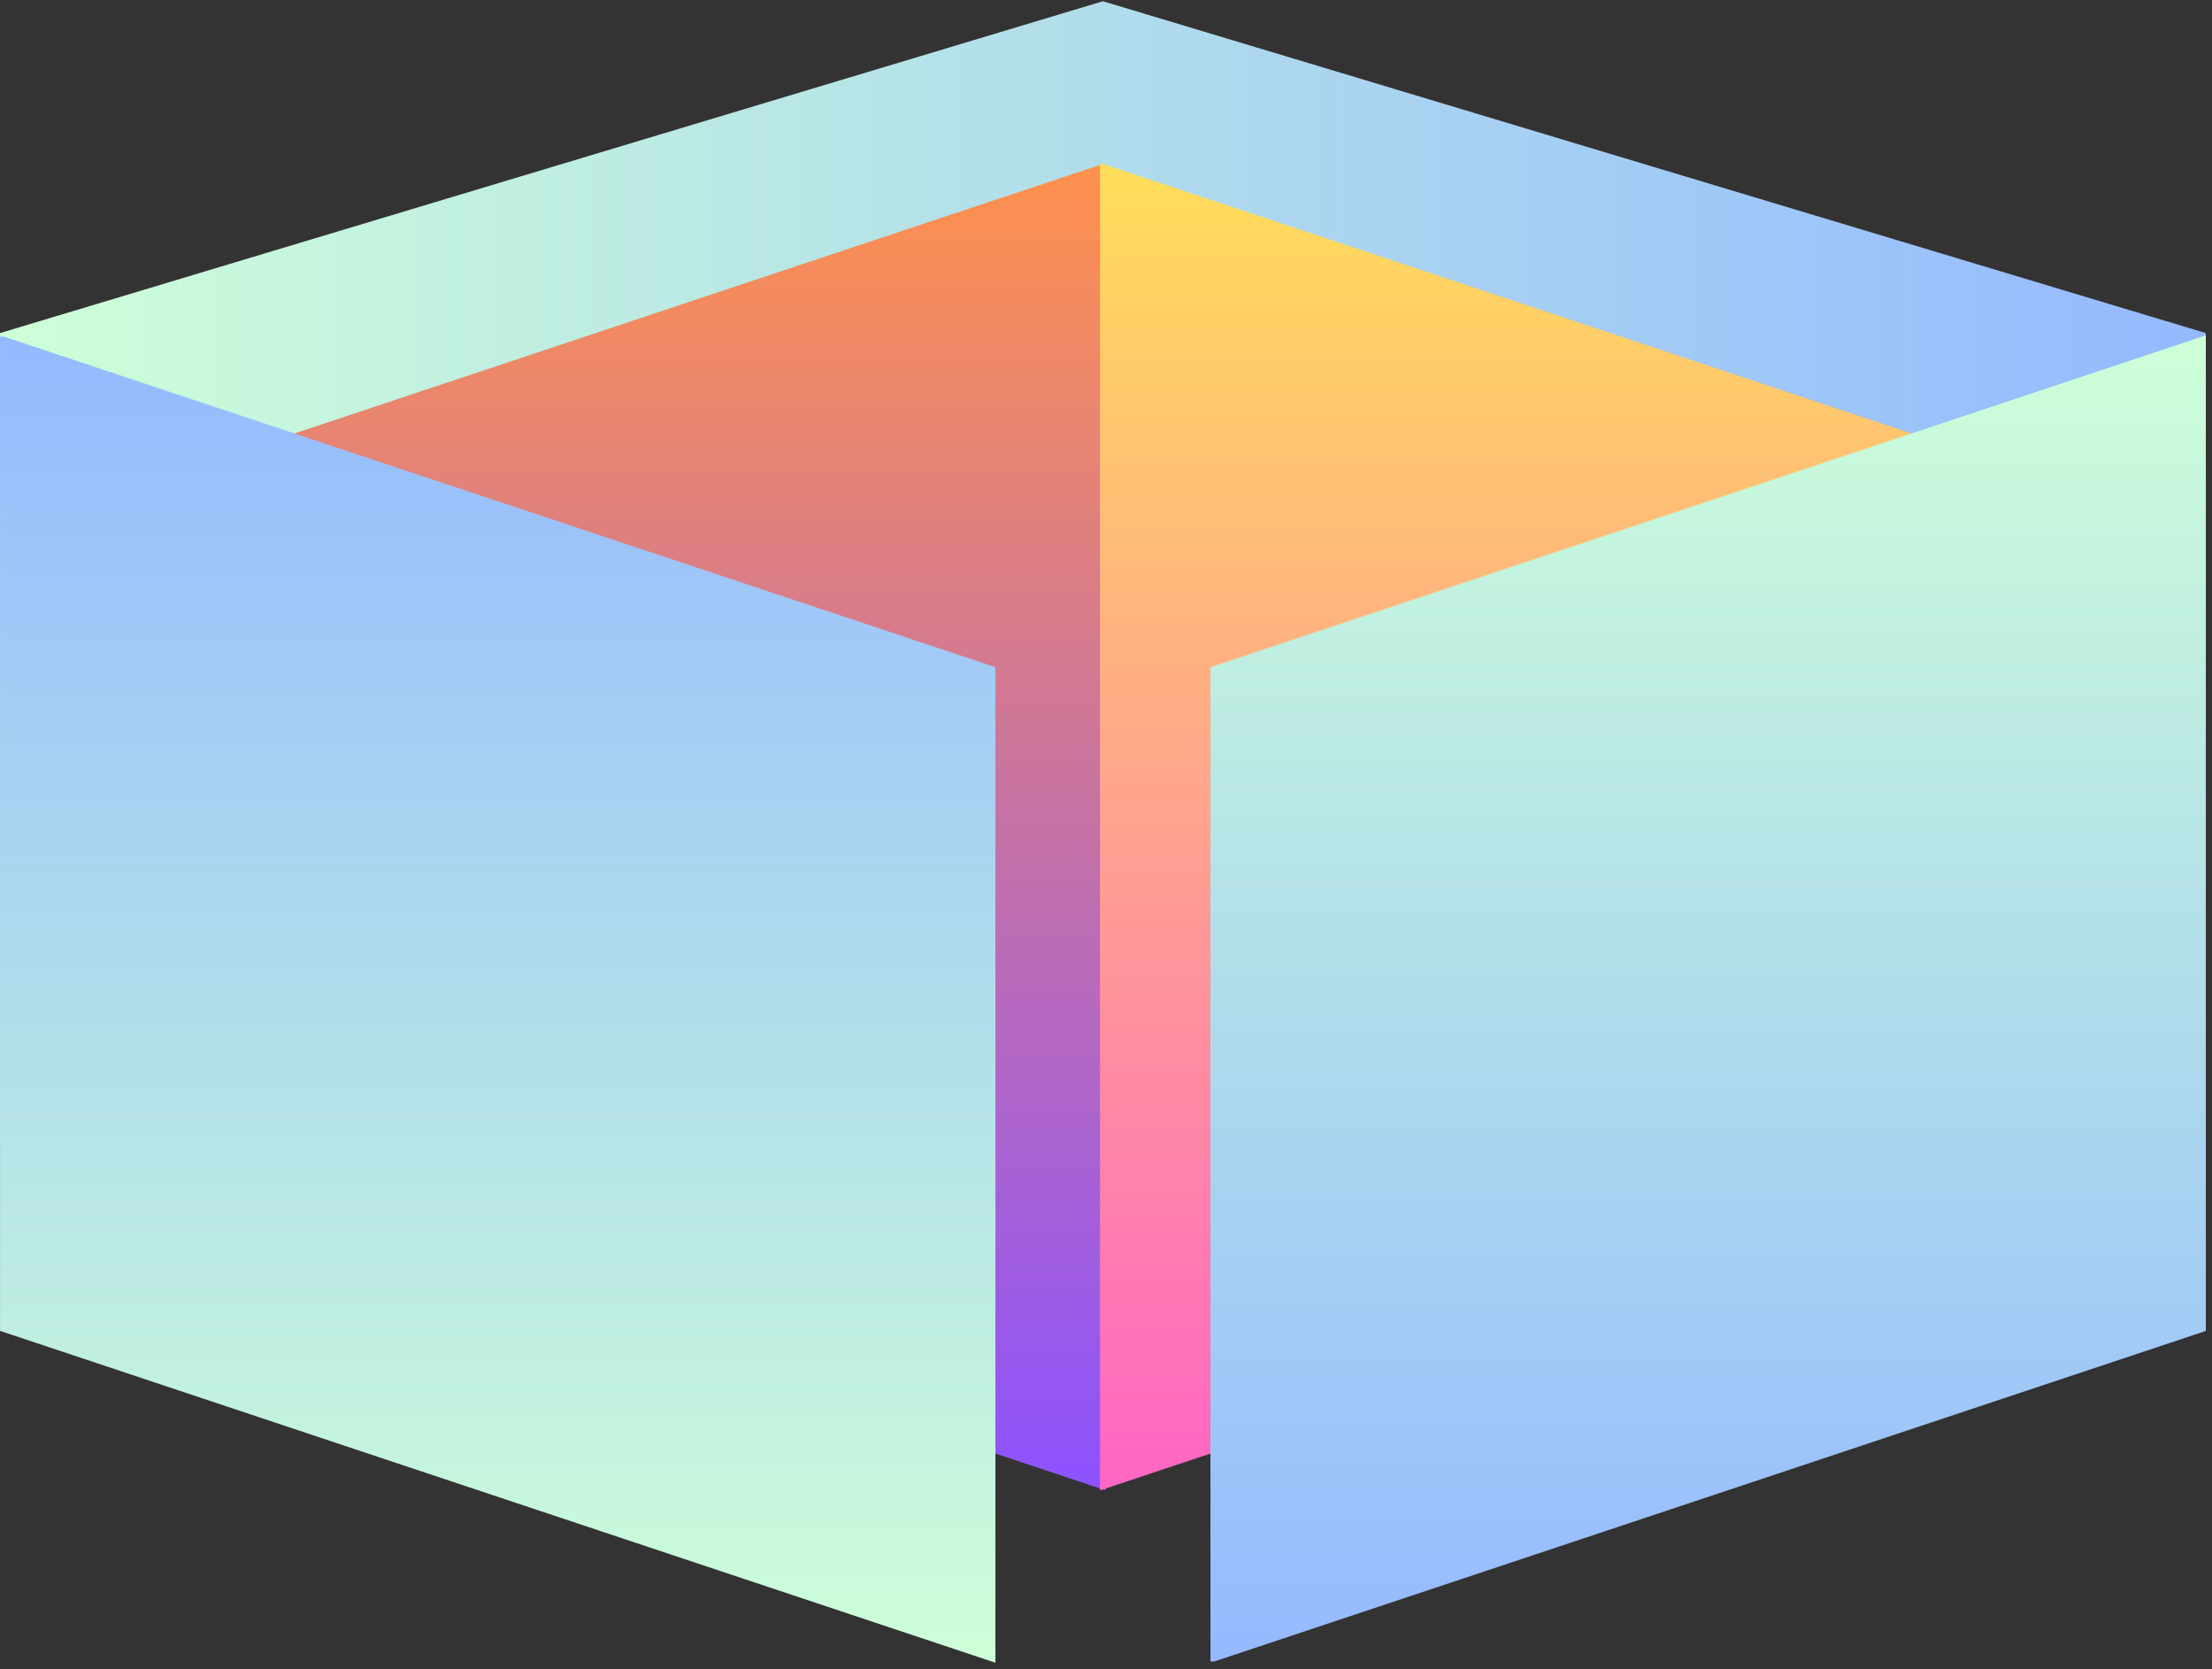
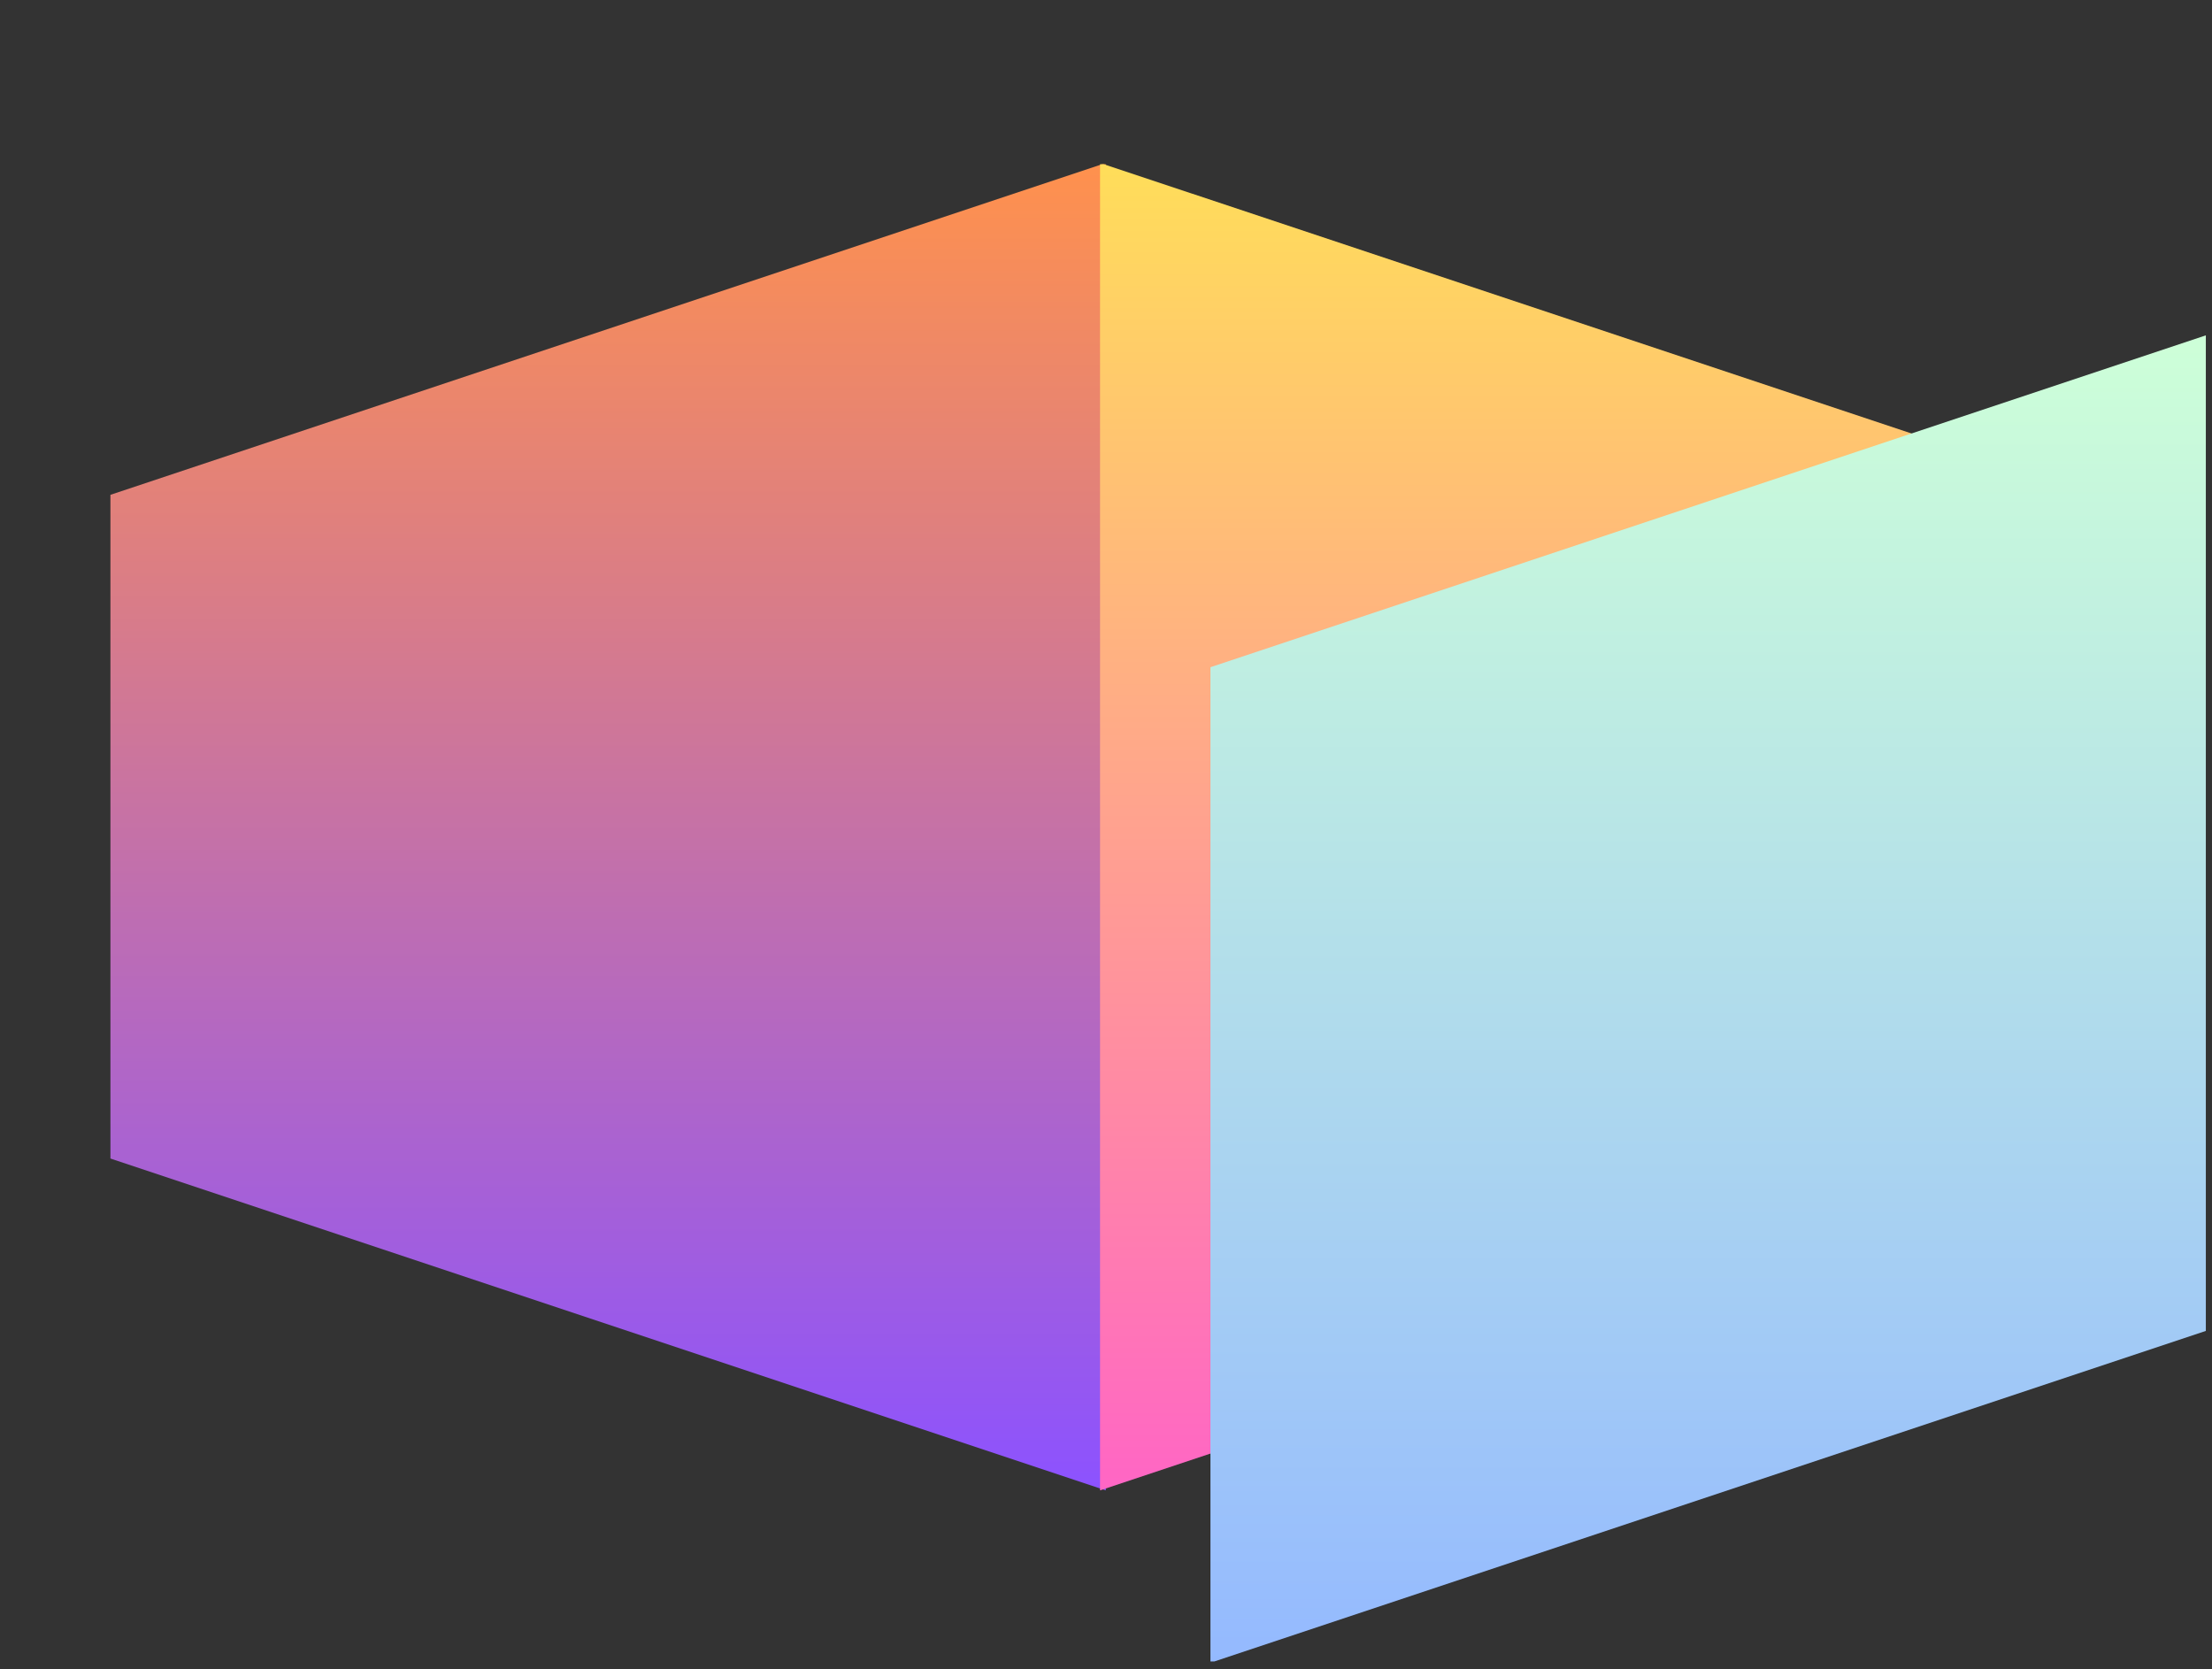
<svg xmlns="http://www.w3.org/2000/svg" width="383" zoomAndPan="magnify" viewBox="0 0 287.25 216.75" height="289" preserveAspectRatio="xMidYMid meet" version="1.0">
  <rect x="0" y="0" width="287.25" height="216.75" fill="#333333" stroke="none" />
  <defs>
    <clipPath id="343c4e7937">
      <path d="M 0 0.16 L 286.426 0.16 L 286.426 191.609 L 0 191.609 Z M 0 0.16 " clip-rule="nonzero" />
    </clipPath>
    <clipPath id="6cb325ff2e">
      <path d="M 143.227 0.16 L 286.453 43.246 L 286.453 148.523 L 143.227 191.609 L 0 148.523 L 0 43.246 Z M 143.227 0.16 " clip-rule="nonzero" />
    </clipPath>
    <linearGradient x1="0" gradientTransform="matrix(0.748, 0, 0, 0.748, 0.001, 0.161)" y1="128" x2="383" gradientUnits="userSpaceOnUse" y2="128" id="231fcbe3ad">
      <stop stop-opacity="1" stop-color="rgb(80.399%, 99.998%, 84.7%)" offset="0" />
      <stop stop-opacity="1" stop-color="rgb(80.312%, 99.892%, 84.76%)" offset="0.008" />
      <stop stop-opacity="1" stop-color="rgb(80.136%, 99.677%, 84.879%)" offset="0.016" />
      <stop stop-opacity="1" stop-color="rgb(79.961%, 99.461%, 84.998%)" offset="0.023" />
      <stop stop-opacity="1" stop-color="rgb(79.787%, 99.246%, 85.117%)" offset="0.031" />
      <stop stop-opacity="1" stop-color="rgb(79.611%, 99.033%, 85.237%)" offset="0.039" />
      <stop stop-opacity="1" stop-color="rgb(79.436%, 98.817%, 85.356%)" offset="0.047" />
      <stop stop-opacity="1" stop-color="rgb(79.262%, 98.602%, 85.475%)" offset="0.055" />
      <stop stop-opacity="1" stop-color="rgb(79.086%, 98.387%, 85.596%)" offset="0.062" />
      <stop stop-opacity="1" stop-color="rgb(78.911%, 98.172%, 85.715%)" offset="0.07" />
      <stop stop-opacity="1" stop-color="rgb(78.737%, 97.958%, 85.834%)" offset="0.078" />
      <stop stop-opacity="1" stop-color="rgb(78.561%, 97.743%, 85.954%)" offset="0.086" />
      <stop stop-opacity="1" stop-color="rgb(78.386%, 97.528%, 86.073%)" offset="0.094" />
      <stop stop-opacity="1" stop-color="rgb(78.212%, 97.313%, 86.192%)" offset="0.102" />
      <stop stop-opacity="1" stop-color="rgb(78.036%, 97.098%, 86.313%)" offset="0.109" />
      <stop stop-opacity="1" stop-color="rgb(77.861%, 96.884%, 86.432%)" offset="0.117" />
      <stop stop-opacity="1" stop-color="rgb(77.687%, 96.669%, 86.551%)" offset="0.125" />
      <stop stop-opacity="1" stop-color="rgb(77.512%, 96.454%, 86.671%)" offset="0.133" />
      <stop stop-opacity="1" stop-color="rgb(77.336%, 96.239%, 86.79%)" offset="0.141" />
      <stop stop-opacity="1" stop-color="rgb(77.162%, 96.025%, 86.909%)" offset="0.148" />
      <stop stop-opacity="1" stop-color="rgb(76.987%, 95.81%, 87.03%)" offset="0.156" />
      <stop stop-opacity="1" stop-color="rgb(76.811%, 95.595%, 87.149%)" offset="0.164" />
      <stop stop-opacity="1" stop-color="rgb(76.637%, 95.38%, 87.268%)" offset="0.172" />
      <stop stop-opacity="1" stop-color="rgb(76.462%, 95.164%, 87.389%)" offset="0.18" />
      <stop stop-opacity="1" stop-color="rgb(76.286%, 94.951%, 87.508%)" offset="0.188" />
      <stop stop-opacity="1" stop-color="rgb(76.111%, 94.736%, 87.627%)" offset="0.195" />
      <stop stop-opacity="1" stop-color="rgb(75.937%, 94.521%, 87.747%)" offset="0.203" />
      <stop stop-opacity="1" stop-color="rgb(75.761%, 94.305%, 87.866%)" offset="0.211" />
      <stop stop-opacity="1" stop-color="rgb(75.586%, 94.09%, 87.985%)" offset="0.219" />
      <stop stop-opacity="1" stop-color="rgb(75.412%, 93.877%, 88.106%)" offset="0.227" />
      <stop stop-opacity="1" stop-color="rgb(75.237%, 93.661%, 88.225%)" offset="0.234" />
      <stop stop-opacity="1" stop-color="rgb(75.061%, 93.446%, 88.344%)" offset="0.242" />
      <stop stop-opacity="1" stop-color="rgb(74.887%, 93.231%, 88.464%)" offset="0.25" />
      <stop stop-opacity="1" stop-color="rgb(74.712%, 93.016%, 88.583%)" offset="0.258" />
      <stop stop-opacity="1" stop-color="rgb(74.536%, 92.802%, 88.702%)" offset="0.266" />
      <stop stop-opacity="1" stop-color="rgb(74.362%, 92.587%, 88.823%)" offset="0.273" />
      <stop stop-opacity="1" stop-color="rgb(74.187%, 92.372%, 88.942%)" offset="0.281" />
      <stop stop-opacity="1" stop-color="rgb(74.011%, 92.157%, 89.061%)" offset="0.289" />
      <stop stop-opacity="1" stop-color="rgb(73.837%, 91.943%, 89.182%)" offset="0.297" />
      <stop stop-opacity="1" stop-color="rgb(73.662%, 91.728%, 89.301%)" offset="0.305" />
      <stop stop-opacity="1" stop-color="rgb(73.486%, 91.513%, 89.42%)" offset="0.312" />
      <stop stop-opacity="1" stop-color="rgb(73.312%, 91.298%, 89.54%)" offset="0.32" />
      <stop stop-opacity="1" stop-color="rgb(73.137%, 91.083%, 89.659%)" offset="0.328" />
      <stop stop-opacity="1" stop-color="rgb(72.961%, 90.869%, 89.778%)" offset="0.336" />
      <stop stop-opacity="1" stop-color="rgb(72.787%, 90.654%, 89.899%)" offset="0.344" />
      <stop stop-opacity="1" stop-color="rgb(72.612%, 90.439%, 90.018%)" offset="0.352" />
      <stop stop-opacity="1" stop-color="rgb(72.437%, 90.224%, 90.137%)" offset="0.359" />
      <stop stop-opacity="1" stop-color="rgb(72.263%, 90.009%, 90.257%)" offset="0.367" />
      <stop stop-opacity="1" stop-color="rgb(72.087%, 89.795%, 90.376%)" offset="0.375" />
      <stop stop-opacity="1" stop-color="rgb(71.912%, 89.58%, 90.495%)" offset="0.383" />
      <stop stop-opacity="1" stop-color="rgb(71.738%, 89.365%, 90.616%)" offset="0.391" />
      <stop stop-opacity="1" stop-color="rgb(71.562%, 89.149%, 90.735%)" offset="0.398" />
      <stop stop-opacity="1" stop-color="rgb(71.387%, 88.934%, 90.854%)" offset="0.406" />
      <stop stop-opacity="1" stop-color="rgb(71.211%, 88.721%, 90.974%)" offset="0.414" />
      <stop stop-opacity="1" stop-color="rgb(71.037%, 88.506%, 91.093%)" offset="0.422" />
      <stop stop-opacity="1" stop-color="rgb(70.862%, 88.29%, 91.212%)" offset="0.43" />
      <stop stop-opacity="1" stop-color="rgb(70.686%, 88.075%, 91.333%)" offset="0.438" />
      <stop stop-opacity="1" stop-color="rgb(70.512%, 87.862%, 91.452%)" offset="0.445" />
      <stop stop-opacity="1" stop-color="rgb(70.337%, 87.646%, 91.571%)" offset="0.453" />
      <stop stop-opacity="1" stop-color="rgb(70.161%, 87.431%, 91.692%)" offset="0.461" />
      <stop stop-opacity="1" stop-color="rgb(69.987%, 87.216%, 91.811%)" offset="0.469" />
      <stop stop-opacity="1" stop-color="rgb(69.812%, 87.001%, 91.93%)" offset="0.477" />
      <stop stop-opacity="1" stop-color="rgb(69.637%, 86.787%, 92.05%)" offset="0.484" />
      <stop stop-opacity="1" stop-color="rgb(69.463%, 86.572%, 92.169%)" offset="0.492" />
      <stop stop-opacity="1" stop-color="rgb(69.287%, 86.357%, 92.288%)" offset="0.5" />
      <stop stop-opacity="1" stop-color="rgb(69.112%, 86.142%, 92.409%)" offset="0.508" />
      <stop stop-opacity="1" stop-color="rgb(68.938%, 85.927%, 92.528%)" offset="0.516" />
      <stop stop-opacity="1" stop-color="rgb(68.762%, 85.713%, 92.647%)" offset="0.523" />
      <stop stop-opacity="1" stop-color="rgb(68.587%, 85.498%, 92.767%)" offset="0.531" />
      <stop stop-opacity="1" stop-color="rgb(68.413%, 85.283%, 92.886%)" offset="0.539" />
      <stop stop-opacity="1" stop-color="rgb(68.237%, 85.068%, 93.005%)" offset="0.547" />
      <stop stop-opacity="1" stop-color="rgb(68.062%, 84.854%, 93.126%)" offset="0.555" />
      <stop stop-opacity="1" stop-color="rgb(67.888%, 84.639%, 93.245%)" offset="0.562" />
      <stop stop-opacity="1" stop-color="rgb(67.712%, 84.424%, 93.364%)" offset="0.57" />
      <stop stop-opacity="1" stop-color="rgb(67.537%, 84.209%, 93.484%)" offset="0.578" />
      <stop stop-opacity="1" stop-color="rgb(67.363%, 83.994%, 93.604%)" offset="0.586" />
      <stop stop-opacity="1" stop-color="rgb(67.188%, 83.78%, 93.723%)" offset="0.594" />
      <stop stop-opacity="1" stop-color="rgb(67.012%, 83.565%, 93.843%)" offset="0.602" />
      <stop stop-opacity="1" stop-color="rgb(66.838%, 83.35%, 93.962%)" offset="0.609" />
      <stop stop-opacity="1" stop-color="rgb(66.663%, 83.134%, 94.081%)" offset="0.617" />
      <stop stop-opacity="1" stop-color="rgb(66.487%, 82.919%, 94.202%)" offset="0.625" />
      <stop stop-opacity="1" stop-color="rgb(66.312%, 82.706%, 94.321%)" offset="0.633" />
      <stop stop-opacity="1" stop-color="rgb(66.138%, 82.491%, 94.44%)" offset="0.641" />
      <stop stop-opacity="1" stop-color="rgb(65.962%, 82.275%, 94.56%)" offset="0.648" />
      <stop stop-opacity="1" stop-color="rgb(65.787%, 82.06%, 94.679%)" offset="0.656" />
      <stop stop-opacity="1" stop-color="rgb(65.613%, 81.845%, 94.798%)" offset="0.664" />
      <stop stop-opacity="1" stop-color="rgb(65.437%, 81.631%, 94.919%)" offset="0.672" />
      <stop stop-opacity="1" stop-color="rgb(65.262%, 81.416%, 95.038%)" offset="0.68" />
      <stop stop-opacity="1" stop-color="rgb(65.088%, 81.201%, 95.157%)" offset="0.688" />
      <stop stop-opacity="1" stop-color="rgb(64.912%, 80.986%, 95.276%)" offset="0.695" />
      <stop stop-opacity="1" stop-color="rgb(64.737%, 80.772%, 95.396%)" offset="0.703" />
      <stop stop-opacity="1" stop-color="rgb(64.563%, 80.557%, 95.515%)" offset="0.711" />
      <stop stop-opacity="1" stop-color="rgb(64.388%, 80.342%, 95.634%)" offset="0.719" />
      <stop stop-opacity="1" stop-color="rgb(64.212%, 80.127%, 95.755%)" offset="0.727" />
      <stop stop-opacity="1" stop-color="rgb(64.038%, 79.912%, 95.874%)" offset="0.734" />
      <stop stop-opacity="1" stop-color="rgb(63.863%, 79.698%, 95.993%)" offset="0.742" />
      <stop stop-opacity="1" stop-color="rgb(63.687%, 79.483%, 96.114%)" offset="0.75" />
      <stop stop-opacity="1" stop-color="rgb(63.513%, 79.268%, 96.233%)" offset="0.758" />
      <stop stop-opacity="1" stop-color="rgb(63.338%, 79.053%, 96.352%)" offset="0.766" />
      <stop stop-opacity="1" stop-color="rgb(63.162%, 78.838%, 96.472%)" offset="0.773" />
      <stop stop-opacity="1" stop-color="rgb(62.988%, 78.624%, 96.591%)" offset="0.781" />
      <stop stop-opacity="1" stop-color="rgb(62.813%, 78.409%, 96.71%)" offset="0.789" />
      <stop stop-opacity="1" stop-color="rgb(62.637%, 78.194%, 96.831%)" offset="0.797" />
      <stop stop-opacity="1" stop-color="rgb(62.463%, 77.979%, 96.95%)" offset="0.805" />
      <stop stop-opacity="1" stop-color="rgb(62.288%, 77.765%, 97.069%)" offset="0.812" />
      <stop stop-opacity="1" stop-color="rgb(62.112%, 77.55%, 97.189%)" offset="0.82" />
      <stop stop-opacity="1" stop-color="rgb(61.938%, 77.335%, 97.308%)" offset="0.828" />
      <stop stop-opacity="1" stop-color="rgb(61.763%, 77.119%, 97.427%)" offset="0.836" />
      <stop stop-opacity="1" stop-color="rgb(61.588%, 76.904%, 97.548%)" offset="0.844" />
      <stop stop-opacity="1" stop-color="rgb(61.412%, 76.691%, 97.667%)" offset="0.852" />
      <stop stop-opacity="1" stop-color="rgb(61.238%, 76.476%, 97.786%)" offset="0.859" />
      <stop stop-opacity="1" stop-color="rgb(61.063%, 76.26%, 97.906%)" offset="0.867" />
      <stop stop-opacity="1" stop-color="rgb(60.887%, 76.045%, 98.026%)" offset="0.875" />
      <stop stop-opacity="1" stop-color="rgb(60.713%, 75.83%, 98.145%)" offset="0.883" />
      <stop stop-opacity="1" stop-color="rgb(60.538%, 75.616%, 98.265%)" offset="0.891" />
      <stop stop-opacity="1" stop-color="rgb(60.362%, 75.401%, 98.384%)" offset="0.898" />
      <stop stop-opacity="1" stop-color="rgb(60.188%, 75.186%, 98.503%)" offset="0.906" />
      <stop stop-opacity="1" stop-color="rgb(60.013%, 74.971%, 98.624%)" offset="0.914" />
      <stop stop-opacity="1" stop-color="rgb(59.837%, 74.756%, 98.743%)" offset="0.922" />
      <stop stop-opacity="1" stop-color="rgb(59.663%, 74.542%, 98.862%)" offset="0.93" />
      <stop stop-opacity="1" stop-color="rgb(59.488%, 74.327%, 98.982%)" offset="0.938" />
      <stop stop-opacity="1" stop-color="rgb(59.312%, 74.112%, 99.101%)" offset="0.945" />
      <stop stop-opacity="1" stop-color="rgb(59.138%, 73.897%, 99.22%)" offset="0.953" />
      <stop stop-opacity="1" stop-color="rgb(58.963%, 73.683%, 99.341%)" offset="0.961" />
      <stop stop-opacity="1" stop-color="rgb(58.788%, 73.468%, 99.46%)" offset="0.969" />
      <stop stop-opacity="1" stop-color="rgb(58.614%, 73.253%, 99.579%)" offset="0.977" />
      <stop stop-opacity="1" stop-color="rgb(58.438%, 73.038%, 99.699%)" offset="0.984" />
      <stop stop-opacity="1" stop-color="rgb(58.263%, 72.823%, 99.818%)" offset="0.992" />
      <stop stop-opacity="1" stop-color="rgb(58.089%, 72.609%, 99.937%)" offset="1" />
    </linearGradient>
    <clipPath id="3191b74ba1">
      <path d="M 14.34 21.328 L 143.602 21.328 L 143.602 193.508 L 14.34 193.508 Z M 14.34 21.328 " clip-rule="nonzero" />
    </clipPath>
    <clipPath id="df195b31b7">
      <path d="M 14.34 150.422 L 14.34 64.246 L 143.602 21.16 L 143.602 193.508 Z M 14.34 150.422 " clip-rule="nonzero" />
    </clipPath>
    <linearGradient x1="0.002" gradientTransform="matrix(0, -0.505, 0.505, 0, 14.339, 193.51)" y1="128" x2="341.002" gradientUnits="userSpaceOnUse" y2="128" id="2b23ed684c">
      <stop stop-opacity="1" stop-color="rgb(54.9%, 32.199%, 99.998%)" offset="0" />
      <stop stop-opacity="1" stop-color="rgb(55.075%, 32.295%, 99.725%)" offset="0.004" />
      <stop stop-opacity="1" stop-color="rgb(55.252%, 32.393%, 99.454%)" offset="0.008" />
      <stop stop-opacity="1" stop-color="rgb(55.428%, 32.489%, 99.181%)" offset="0.012" />
      <stop stop-opacity="1" stop-color="rgb(55.603%, 32.585%, 98.909%)" offset="0.016" />
      <stop stop-opacity="1" stop-color="rgb(55.779%, 32.681%, 98.636%)" offset="0.02" />
      <stop stop-opacity="1" stop-color="rgb(55.956%, 32.777%, 98.364%)" offset="0.023" />
      <stop stop-opacity="1" stop-color="rgb(56.131%, 32.874%, 98.091%)" offset="0.027" />
      <stop stop-opacity="1" stop-color="rgb(56.308%, 32.971%, 97.82%)" offset="0.031" />
      <stop stop-opacity="1" stop-color="rgb(56.483%, 33.067%, 97.546%)" offset="0.035" />
      <stop stop-opacity="1" stop-color="rgb(56.659%, 33.163%, 97.275%)" offset="0.039" />
      <stop stop-opacity="1" stop-color="rgb(56.834%, 33.26%, 97.002%)" offset="0.043" />
      <stop stop-opacity="1" stop-color="rgb(57.011%, 33.356%, 96.73%)" offset="0.047" />
      <stop stop-opacity="1" stop-color="rgb(57.187%, 33.452%, 96.457%)" offset="0.051" />
      <stop stop-opacity="1" stop-color="rgb(57.364%, 33.55%, 96.185%)" offset="0.055" />
      <stop stop-opacity="1" stop-color="rgb(57.539%, 33.646%, 95.912%)" offset="0.059" />
      <stop stop-opacity="1" stop-color="rgb(57.715%, 33.742%, 95.641%)" offset="0.062" />
      <stop stop-opacity="1" stop-color="rgb(57.89%, 33.838%, 95.367%)" offset="0.066" />
      <stop stop-opacity="1" stop-color="rgb(58.067%, 33.934%, 95.096%)" offset="0.07" />
      <stop stop-opacity="1" stop-color="rgb(58.243%, 34.03%, 94.823%)" offset="0.074" />
      <stop stop-opacity="1" stop-color="rgb(58.42%, 34.128%, 94.551%)" offset="0.078" />
      <stop stop-opacity="1" stop-color="rgb(58.595%, 34.224%, 94.278%)" offset="0.082" />
      <stop stop-opacity="1" stop-color="rgb(58.772%, 34.32%, 94.006%)" offset="0.086" />
      <stop stop-opacity="1" stop-color="rgb(58.948%, 34.416%, 93.733%)" offset="0.09" />
      <stop stop-opacity="1" stop-color="rgb(59.123%, 34.512%, 93.462%)" offset="0.094" />
      <stop stop-opacity="1" stop-color="rgb(59.299%, 34.608%, 93.188%)" offset="0.098" />
      <stop stop-opacity="1" stop-color="rgb(59.476%, 34.706%, 92.917%)" offset="0.102" />
      <stop stop-opacity="1" stop-color="rgb(59.651%, 34.802%, 92.644%)" offset="0.105" />
      <stop stop-opacity="1" stop-color="rgb(59.828%, 34.898%, 92.372%)" offset="0.109" />
      <stop stop-opacity="1" stop-color="rgb(60.004%, 34.995%, 92.099%)" offset="0.113" />
      <stop stop-opacity="1" stop-color="rgb(60.179%, 35.091%, 91.827%)" offset="0.117" />
      <stop stop-opacity="1" stop-color="rgb(60.355%, 35.187%, 91.554%)" offset="0.121" />
      <stop stop-opacity="1" stop-color="rgb(60.532%, 35.284%, 91.283%)" offset="0.125" />
      <stop stop-opacity="1" stop-color="rgb(60.707%, 35.381%, 91.01%)" offset="0.129" />
      <stop stop-opacity="1" stop-color="rgb(60.884%, 35.477%, 90.738%)" offset="0.133" />
      <stop stop-opacity="1" stop-color="rgb(61.06%, 35.573%, 90.465%)" offset="0.137" />
      <stop stop-opacity="1" stop-color="rgb(61.235%, 35.669%, 90.193%)" offset="0.141" />
      <stop stop-opacity="1" stop-color="rgb(61.411%, 35.765%, 89.92%)" offset="0.145" />
      <stop stop-opacity="1" stop-color="rgb(61.588%, 35.863%, 89.648%)" offset="0.148" />
      <stop stop-opacity="1" stop-color="rgb(61.763%, 35.959%, 89.375%)" offset="0.152" />
      <stop stop-opacity="1" stop-color="rgb(61.94%, 36.055%, 89.104%)" offset="0.156" />
      <stop stop-opacity="1" stop-color="rgb(62.115%, 36.151%, 88.831%)" offset="0.16" />
      <stop stop-opacity="1" stop-color="rgb(62.291%, 36.247%, 88.559%)" offset="0.164" />
      <stop stop-opacity="1" stop-color="rgb(62.466%, 36.343%, 88.286%)" offset="0.168" />
      <stop stop-opacity="1" stop-color="rgb(62.643%, 36.441%, 88.014%)" offset="0.172" />
      <stop stop-opacity="1" stop-color="rgb(62.819%, 36.537%, 87.741%)" offset="0.176" />
      <stop stop-opacity="1" stop-color="rgb(62.996%, 36.633%, 87.469%)" offset="0.18" />
      <stop stop-opacity="1" stop-color="rgb(63.171%, 36.729%, 87.196%)" offset="0.184" />
      <stop stop-opacity="1" stop-color="rgb(63.347%, 36.826%, 86.925%)" offset="0.188" />
      <stop stop-opacity="1" stop-color="rgb(63.522%, 36.922%, 86.652%)" offset="0.191" />
      <stop stop-opacity="1" stop-color="rgb(63.699%, 37.019%, 86.378%)" offset="0.195" />
      <stop stop-opacity="1" stop-color="rgb(63.875%, 37.115%, 86.105%)" offset="0.199" />
      <stop stop-opacity="1" stop-color="rgb(64.052%, 37.212%, 85.834%)" offset="0.203" />
      <stop stop-opacity="1" stop-color="rgb(64.227%, 37.308%, 85.561%)" offset="0.207" />
      <stop stop-opacity="1" stop-color="rgb(64.404%, 37.404%, 85.289%)" offset="0.211" />
      <stop stop-opacity="1" stop-color="rgb(64.58%, 37.5%, 85.016%)" offset="0.215" />
      <stop stop-opacity="1" stop-color="rgb(64.755%, 37.598%, 84.744%)" offset="0.219" />
      <stop stop-opacity="1" stop-color="rgb(64.931%, 37.694%, 84.471%)" offset="0.223" />
      <stop stop-opacity="1" stop-color="rgb(65.108%, 37.79%, 84.2%)" offset="0.227" />
      <stop stop-opacity="1" stop-color="rgb(65.283%, 37.886%, 83.926%)" offset="0.23" />
      <stop stop-opacity="1" stop-color="rgb(65.46%, 37.982%, 83.655%)" offset="0.234" />
      <stop stop-opacity="1" stop-color="rgb(65.636%, 38.078%, 83.382%)" offset="0.238" />
      <stop stop-opacity="1" stop-color="rgb(65.811%, 38.176%, 83.11%)" offset="0.242" />
      <stop stop-opacity="1" stop-color="rgb(65.987%, 38.272%, 82.837%)" offset="0.246" />
      <stop stop-opacity="1" stop-color="rgb(66.164%, 38.368%, 82.565%)" offset="0.25" />
      <stop stop-opacity="1" stop-color="rgb(66.339%, 38.464%, 82.292%)" offset="0.254" />
      <stop stop-opacity="1" stop-color="rgb(66.516%, 38.56%, 82.021%)" offset="0.258" />
      <stop stop-opacity="1" stop-color="rgb(66.692%, 38.657%, 81.747%)" offset="0.262" />
      <stop stop-opacity="1" stop-color="rgb(66.867%, 38.754%, 81.476%)" offset="0.266" />
      <stop stop-opacity="1" stop-color="rgb(67.043%, 38.85%, 81.203%)" offset="0.27" />
      <stop stop-opacity="1" stop-color="rgb(67.22%, 38.947%, 80.931%)" offset="0.273" />
      <stop stop-opacity="1" stop-color="rgb(67.395%, 39.043%, 80.658%)" offset="0.277" />
      <stop stop-opacity="1" stop-color="rgb(67.572%, 39.139%, 80.386%)" offset="0.281" />
      <stop stop-opacity="1" stop-color="rgb(67.747%, 39.235%, 80.113%)" offset="0.285" />
      <stop stop-opacity="1" stop-color="rgb(67.923%, 39.333%, 79.842%)" offset="0.289" />
      <stop stop-opacity="1" stop-color="rgb(68.098%, 39.429%, 79.568%)" offset="0.293" />
      <stop stop-opacity="1" stop-color="rgb(68.275%, 39.525%, 79.297%)" offset="0.297" />
      <stop stop-opacity="1" stop-color="rgb(68.451%, 39.621%, 79.024%)" offset="0.301" />
      <stop stop-opacity="1" stop-color="rgb(68.628%, 39.717%, 78.752%)" offset="0.305" />
      <stop stop-opacity="1" stop-color="rgb(68.803%, 39.813%, 78.479%)" offset="0.309" />
      <stop stop-opacity="1" stop-color="rgb(68.979%, 39.911%, 78.207%)" offset="0.312" />
      <stop stop-opacity="1" stop-color="rgb(69.154%, 40.007%, 77.934%)" offset="0.316" />
      <stop stop-opacity="1" stop-color="rgb(69.331%, 40.103%, 77.663%)" offset="0.32" />
      <stop stop-opacity="1" stop-color="rgb(69.507%, 40.199%, 77.39%)" offset="0.324" />
      <stop stop-opacity="1" stop-color="rgb(69.684%, 40.297%, 77.118%)" offset="0.328" />
      <stop stop-opacity="1" stop-color="rgb(69.859%, 40.393%, 76.845%)" offset="0.332" />
      <stop stop-opacity="1" stop-color="rgb(70.036%, 40.489%, 76.573%)" offset="0.336" />
      <stop stop-opacity="1" stop-color="rgb(70.212%, 40.585%, 76.3%)" offset="0.34" />
      <stop stop-opacity="1" stop-color="rgb(70.387%, 40.681%, 76.028%)" offset="0.344" />
      <stop stop-opacity="1" stop-color="rgb(70.563%, 40.778%, 75.755%)" offset="0.348" />
      <stop stop-opacity="1" stop-color="rgb(70.74%, 40.875%, 75.484%)" offset="0.352" />
      <stop stop-opacity="1" stop-color="rgb(70.915%, 40.971%, 75.211%)" offset="0.355" />
      <stop stop-opacity="1" stop-color="rgb(71.092%, 41.068%, 74.939%)" offset="0.359" />
      <stop stop-opacity="1" stop-color="rgb(71.268%, 41.164%, 74.666%)" offset="0.363" />
      <stop stop-opacity="1" stop-color="rgb(71.443%, 41.26%, 74.394%)" offset="0.367" />
      <stop stop-opacity="1" stop-color="rgb(71.619%, 41.356%, 74.121%)" offset="0.371" />
      <stop stop-opacity="1" stop-color="rgb(71.796%, 41.454%, 73.849%)" offset="0.375" />
      <stop stop-opacity="1" stop-color="rgb(71.971%, 41.55%, 73.576%)" offset="0.379" />
      <stop stop-opacity="1" stop-color="rgb(72.148%, 41.646%, 73.305%)" offset="0.383" />
      <stop stop-opacity="1" stop-color="rgb(72.324%, 41.742%, 73.032%)" offset="0.387" />
      <stop stop-opacity="1" stop-color="rgb(72.499%, 41.838%, 72.76%)" offset="0.391" />
      <stop stop-opacity="1" stop-color="rgb(72.675%, 41.934%, 72.487%)" offset="0.395" />
      <stop stop-opacity="1" stop-color="rgb(72.852%, 42.032%, 72.215%)" offset="0.398" />
      <stop stop-opacity="1" stop-color="rgb(73.027%, 42.128%, 71.942%)" offset="0.402" />
      <stop stop-opacity="1" stop-color="rgb(73.204%, 42.224%, 71.671%)" offset="0.406" />
      <stop stop-opacity="1" stop-color="rgb(73.38%, 42.32%, 71.397%)" offset="0.41" />
      <stop stop-opacity="1" stop-color="rgb(73.555%, 42.416%, 71.126%)" offset="0.414" />
      <stop stop-opacity="1" stop-color="rgb(73.73%, 42.513%, 70.853%)" offset="0.418" />
      <stop stop-opacity="1" stop-color="rgb(73.907%, 42.61%, 70.581%)" offset="0.422" />
      <stop stop-opacity="1" stop-color="rgb(74.083%, 42.706%, 70.308%)" offset="0.426" />
      <stop stop-opacity="1" stop-color="rgb(74.26%, 42.802%, 70.036%)" offset="0.43" />
      <stop stop-opacity="1" stop-color="rgb(74.435%, 42.899%, 69.763%)" offset="0.434" />
      <stop stop-opacity="1" stop-color="rgb(74.611%, 42.995%, 69.492%)" offset="0.438" />
      <stop stop-opacity="1" stop-color="rgb(74.786%, 43.091%, 69.218%)" offset="0.441" />
      <stop stop-opacity="1" stop-color="rgb(74.963%, 43.188%, 68.947%)" offset="0.445" />
      <stop stop-opacity="1" stop-color="rgb(75.139%, 43.285%, 68.674%)" offset="0.449" />
      <stop stop-opacity="1" stop-color="rgb(75.316%, 43.381%, 68.402%)" offset="0.453" />
      <stop stop-opacity="1" stop-color="rgb(75.491%, 43.477%, 68.129%)" offset="0.457" />
      <stop stop-opacity="1" stop-color="rgb(75.667%, 43.573%, 67.857%)" offset="0.461" />
      <stop stop-opacity="1" stop-color="rgb(75.842%, 43.669%, 67.584%)" offset="0.465" />
      <stop stop-opacity="1" stop-color="rgb(76.019%, 43.767%, 67.313%)" offset="0.469" />
      <stop stop-opacity="1" stop-color="rgb(76.195%, 43.863%, 67.039%)" offset="0.473" />
      <stop stop-opacity="1" stop-color="rgb(76.372%, 43.959%, 66.768%)" offset="0.477" />
      <stop stop-opacity="1" stop-color="rgb(76.547%, 44.055%, 66.495%)" offset="0.48" />
      <stop stop-opacity="1" stop-color="rgb(76.724%, 44.151%, 66.222%)" offset="0.484" />
      <stop stop-opacity="1" stop-color="rgb(76.9%, 44.247%, 65.948%)" offset="0.488" />
      <stop stop-opacity="1" stop-color="rgb(77.075%, 44.345%, 65.677%)" offset="0.492" />
      <stop stop-opacity="1" stop-color="rgb(77.251%, 44.441%, 65.404%)" offset="0.496" />
      <stop stop-opacity="1" stop-color="rgb(77.428%, 44.537%, 65.132%)" offset="0.5" />
      <stop stop-opacity="1" stop-color="rgb(77.603%, 44.633%, 64.859%)" offset="0.504" />
      <stop stop-opacity="1" stop-color="rgb(77.78%, 44.73%, 64.587%)" offset="0.508" />
      <stop stop-opacity="1" stop-color="rgb(77.956%, 44.826%, 64.314%)" offset="0.512" />
      <stop stop-opacity="1" stop-color="rgb(78.131%, 44.923%, 64.043%)" offset="0.516" />
      <stop stop-opacity="1" stop-color="rgb(78.307%, 45.02%, 63.77%)" offset="0.52" />
      <stop stop-opacity="1" stop-color="rgb(78.484%, 45.116%, 63.498%)" offset="0.523" />
      <stop stop-opacity="1" stop-color="rgb(78.659%, 45.212%, 63.225%)" offset="0.527" />
      <stop stop-opacity="1" stop-color="rgb(78.836%, 45.308%, 62.953%)" offset="0.531" />
      <stop stop-opacity="1" stop-color="rgb(79.012%, 45.404%, 62.68%)" offset="0.535" />
      <stop stop-opacity="1" stop-color="rgb(79.187%, 45.502%, 62.408%)" offset="0.539" />
      <stop stop-opacity="1" stop-color="rgb(79.362%, 45.598%, 62.135%)" offset="0.543" />
      <stop stop-opacity="1" stop-color="rgb(79.539%, 45.694%, 61.864%)" offset="0.547" />
      <stop stop-opacity="1" stop-color="rgb(79.715%, 45.79%, 61.591%)" offset="0.551" />
      <stop stop-opacity="1" stop-color="rgb(79.892%, 45.886%, 61.319%)" offset="0.555" />
      <stop stop-opacity="1" stop-color="rgb(80.067%, 45.982%, 61.046%)" offset="0.559" />
      <stop stop-opacity="1" stop-color="rgb(80.243%, 46.08%, 60.774%)" offset="0.562" />
      <stop stop-opacity="1" stop-color="rgb(80.418%, 46.176%, 60.501%)" offset="0.566" />
      <stop stop-opacity="1" stop-color="rgb(80.595%, 46.272%, 60.229%)" offset="0.57" />
      <stop stop-opacity="1" stop-color="rgb(80.771%, 46.368%, 59.956%)" offset="0.574" />
      <stop stop-opacity="1" stop-color="rgb(80.948%, 46.465%, 59.685%)" offset="0.578" />
      <stop stop-opacity="1" stop-color="rgb(81.123%, 46.561%, 59.412%)" offset="0.582" />
      <stop stop-opacity="1" stop-color="rgb(81.299%, 46.658%, 59.14%)" offset="0.586" />
      <stop stop-opacity="1" stop-color="rgb(81.474%, 46.754%, 58.867%)" offset="0.59" />
      <stop stop-opacity="1" stop-color="rgb(81.651%, 46.851%, 58.595%)" offset="0.594" />
      <stop stop-opacity="1" stop-color="rgb(81.827%, 46.947%, 58.322%)" offset="0.598" />
      <stop stop-opacity="1" stop-color="rgb(82.004%, 47.043%, 58.051%)" offset="0.602" />
      <stop stop-opacity="1" stop-color="rgb(82.179%, 47.139%, 57.777%)" offset="0.605" />
      <stop stop-opacity="1" stop-color="rgb(82.356%, 47.237%, 57.506%)" offset="0.609" />
      <stop stop-opacity="1" stop-color="rgb(82.532%, 47.333%, 57.233%)" offset="0.613" />
      <stop stop-opacity="1" stop-color="rgb(82.707%, 47.429%, 56.961%)" offset="0.617" />
      <stop stop-opacity="1" stop-color="rgb(82.883%, 47.525%, 56.688%)" offset="0.621" />
      <stop stop-opacity="1" stop-color="rgb(83.06%, 47.621%, 56.416%)" offset="0.625" />
      <stop stop-opacity="1" stop-color="rgb(83.235%, 47.717%, 56.143%)" offset="0.629" />
      <stop stop-opacity="1" stop-color="rgb(83.412%, 47.815%, 55.872%)" offset="0.633" />
      <stop stop-opacity="1" stop-color="rgb(83.588%, 47.911%, 55.598%)" offset="0.637" />
      <stop stop-opacity="1" stop-color="rgb(83.763%, 48.007%, 55.327%)" offset="0.641" />
      <stop stop-opacity="1" stop-color="rgb(83.939%, 48.103%, 55.054%)" offset="0.645" />
      <stop stop-opacity="1" stop-color="rgb(84.116%, 48.199%, 54.782%)" offset="0.648" />
      <stop stop-opacity="1" stop-color="rgb(84.291%, 48.296%, 54.509%)" offset="0.652" />
      <stop stop-opacity="1" stop-color="rgb(84.468%, 48.393%, 54.237%)" offset="0.656" />
      <stop stop-opacity="1" stop-color="rgb(84.644%, 48.489%, 53.964%)" offset="0.66" />
      <stop stop-opacity="1" stop-color="rgb(84.819%, 48.586%, 53.693%)" offset="0.664" />
      <stop stop-opacity="1" stop-color="rgb(84.995%, 48.682%, 53.419%)" offset="0.668" />
      <stop stop-opacity="1" stop-color="rgb(85.172%, 48.779%, 53.148%)" offset="0.672" />
      <stop stop-opacity="1" stop-color="rgb(85.347%, 48.875%, 52.875%)" offset="0.676" />
      <stop stop-opacity="1" stop-color="rgb(85.524%, 48.972%, 52.603%)" offset="0.68" />
      <stop stop-opacity="1" stop-color="rgb(85.699%, 49.068%, 52.33%)" offset="0.684" />
      <stop stop-opacity="1" stop-color="rgb(85.875%, 49.164%, 52.058%)" offset="0.688" />
      <stop stop-opacity="1" stop-color="rgb(86.05%, 49.26%, 51.785%)" offset="0.691" />
      <stop stop-opacity="1" stop-color="rgb(86.227%, 49.358%, 51.514%)" offset="0.695" />
      <stop stop-opacity="1" stop-color="rgb(86.403%, 49.454%, 51.241%)" offset="0.699" />
      <stop stop-opacity="1" stop-color="rgb(86.58%, 49.55%, 50.969%)" offset="0.703" />
      <stop stop-opacity="1" stop-color="rgb(86.755%, 49.646%, 50.696%)" offset="0.707" />
      <stop stop-opacity="1" stop-color="rgb(86.931%, 49.742%, 50.424%)" offset="0.711" />
      <stop stop-opacity="1" stop-color="rgb(87.106%, 49.838%, 50.151%)" offset="0.715" />
      <stop stop-opacity="1" stop-color="rgb(87.283%, 49.936%, 49.879%)" offset="0.719" />
      <stop stop-opacity="1" stop-color="rgb(87.459%, 50.032%, 49.606%)" offset="0.723" />
      <stop stop-opacity="1" stop-color="rgb(87.636%, 50.128%, 49.335%)" offset="0.727" />
      <stop stop-opacity="1" stop-color="rgb(87.811%, 50.224%, 49.062%)" offset="0.73" />
      <stop stop-opacity="1" stop-color="rgb(87.988%, 50.32%, 48.79%)" offset="0.734" />
      <stop stop-opacity="1" stop-color="rgb(88.164%, 50.417%, 48.517%)" offset="0.738" />
      <stop stop-opacity="1" stop-color="rgb(88.339%, 50.514%, 48.245%)" offset="0.742" />
      <stop stop-opacity="1" stop-color="rgb(88.515%, 50.61%, 47.972%)" offset="0.746" />
      <stop stop-opacity="1" stop-color="rgb(88.692%, 50.706%, 47.7%)" offset="0.75" />
      <stop stop-opacity="1" stop-color="rgb(88.867%, 50.803%, 47.427%)" offset="0.754" />
      <stop stop-opacity="1" stop-color="rgb(89.044%, 50.899%, 47.156%)" offset="0.758" />
      <stop stop-opacity="1" stop-color="rgb(89.22%, 50.995%, 46.883%)" offset="0.762" />
      <stop stop-opacity="1" stop-color="rgb(89.395%, 51.093%, 46.609%)" offset="0.766" />
      <stop stop-opacity="1" stop-color="rgb(89.571%, 51.189%, 46.336%)" offset="0.77" />
      <stop stop-opacity="1" stop-color="rgb(89.748%, 51.285%, 46.065%)" offset="0.773" />
      <stop stop-opacity="1" stop-color="rgb(89.923%, 51.381%, 45.792%)" offset="0.777" />
      <stop stop-opacity="1" stop-color="rgb(90.1%, 51.477%, 45.52%)" offset="0.781" />
      <stop stop-opacity="1" stop-color="rgb(90.276%, 51.573%, 45.247%)" offset="0.785" />
      <stop stop-opacity="1" stop-color="rgb(90.451%, 51.671%, 44.975%)" offset="0.789" />
      <stop stop-opacity="1" stop-color="rgb(90.627%, 51.767%, 44.702%)" offset="0.793" />
      <stop stop-opacity="1" stop-color="rgb(90.804%, 51.863%, 44.431%)" offset="0.797" />
      <stop stop-opacity="1" stop-color="rgb(90.979%, 51.959%, 44.157%)" offset="0.801" />
      <stop stop-opacity="1" stop-color="rgb(91.156%, 52.055%, 43.886%)" offset="0.805" />
      <stop stop-opacity="1" stop-color="rgb(91.331%, 52.151%, 43.613%)" offset="0.809" />
      <stop stop-opacity="1" stop-color="rgb(91.507%, 52.249%, 43.341%)" offset="0.812" />
      <stop stop-opacity="1" stop-color="rgb(91.682%, 52.345%, 43.068%)" offset="0.816" />
      <stop stop-opacity="1" stop-color="rgb(91.859%, 52.441%, 42.796%)" offset="0.82" />
      <stop stop-opacity="1" stop-color="rgb(92.035%, 52.538%, 42.523%)" offset="0.824" />
      <stop stop-opacity="1" stop-color="rgb(92.212%, 52.634%, 42.252%)" offset="0.828" />
      <stop stop-opacity="1" stop-color="rgb(92.387%, 52.73%, 41.978%)" offset="0.832" />
      <stop stop-opacity="1" stop-color="rgb(92.563%, 52.827%, 41.707%)" offset="0.836" />
      <stop stop-opacity="1" stop-color="rgb(92.738%, 52.924%, 41.434%)" offset="0.84" />
      <stop stop-opacity="1" stop-color="rgb(92.915%, 53.02%, 41.162%)" offset="0.844" />
      <stop stop-opacity="1" stop-color="rgb(93.091%, 53.116%, 40.889%)" offset="0.848" />
      <stop stop-opacity="1" stop-color="rgb(93.268%, 53.212%, 40.617%)" offset="0.852" />
      <stop stop-opacity="1" stop-color="rgb(93.443%, 53.308%, 40.344%)" offset="0.855" />
      <stop stop-opacity="1" stop-color="rgb(93.62%, 53.406%, 40.073%)" offset="0.859" />
      <stop stop-opacity="1" stop-color="rgb(93.796%, 53.502%, 39.8%)" offset="0.863" />
      <stop stop-opacity="1" stop-color="rgb(93.971%, 53.598%, 39.528%)" offset="0.867" />
      <stop stop-opacity="1" stop-color="rgb(94.147%, 53.694%, 39.255%)" offset="0.871" />
      <stop stop-opacity="1" stop-color="rgb(94.324%, 53.79%, 38.983%)" offset="0.875" />
      <stop stop-opacity="1" stop-color="rgb(94.499%, 53.886%, 38.71%)" offset="0.879" />
      <stop stop-opacity="1" stop-color="rgb(94.676%, 53.984%, 38.438%)" offset="0.883" />
      <stop stop-opacity="1" stop-color="rgb(94.852%, 54.08%, 38.165%)" offset="0.887" />
      <stop stop-opacity="1" stop-color="rgb(95.027%, 54.176%, 37.894%)" offset="0.891" />
      <stop stop-opacity="1" stop-color="rgb(95.203%, 54.272%, 37.621%)" offset="0.895" />
      <stop stop-opacity="1" stop-color="rgb(95.38%, 54.369%, 37.349%)" offset="0.898" />
      <stop stop-opacity="1" stop-color="rgb(95.555%, 54.465%, 37.076%)" offset="0.902" />
      <stop stop-opacity="1" stop-color="rgb(95.732%, 54.562%, 36.804%)" offset="0.906" />
      <stop stop-opacity="1" stop-color="rgb(95.908%, 54.659%, 36.531%)" offset="0.91" />
      <stop stop-opacity="1" stop-color="rgb(96.083%, 54.755%, 36.259%)" offset="0.914" />
      <stop stop-opacity="1" stop-color="rgb(96.259%, 54.851%, 35.986%)" offset="0.918" />
      <stop stop-opacity="1" stop-color="rgb(96.436%, 54.947%, 35.715%)" offset="0.922" />
      <stop stop-opacity="1" stop-color="rgb(96.611%, 55.043%, 35.442%)" offset="0.926" />
      <stop stop-opacity="1" stop-color="rgb(96.788%, 55.141%, 35.17%)" offset="0.93" />
      <stop stop-opacity="1" stop-color="rgb(96.964%, 55.237%, 34.897%)" offset="0.934" />
      <stop stop-opacity="1" stop-color="rgb(97.139%, 55.333%, 34.625%)" offset="0.938" />
      <stop stop-opacity="1" stop-color="rgb(97.314%, 55.429%, 34.352%)" offset="0.941" />
      <stop stop-opacity="1" stop-color="rgb(97.491%, 55.525%, 34.081%)" offset="0.945" />
      <stop stop-opacity="1" stop-color="rgb(97.667%, 55.621%, 33.807%)" offset="0.949" />
      <stop stop-opacity="1" stop-color="rgb(97.844%, 55.719%, 33.536%)" offset="0.953" />
      <stop stop-opacity="1" stop-color="rgb(98.019%, 55.815%, 33.263%)" offset="0.957" />
      <stop stop-opacity="1" stop-color="rgb(98.195%, 55.911%, 32.991%)" offset="0.961" />
      <stop stop-opacity="1" stop-color="rgb(98.37%, 56.007%, 32.718%)" offset="0.965" />
      <stop stop-opacity="1" stop-color="rgb(98.547%, 56.104%, 32.446%)" offset="0.969" />
      <stop stop-opacity="1" stop-color="rgb(98.723%, 56.2%, 32.173%)" offset="0.973" />
      <stop stop-opacity="1" stop-color="rgb(98.9%, 56.297%, 31.902%)" offset="0.977" />
      <stop stop-opacity="1" stop-color="rgb(99.075%, 56.393%, 31.628%)" offset="0.98" />
      <stop stop-opacity="1" stop-color="rgb(99.252%, 56.49%, 31.357%)" offset="0.984" />
      <stop stop-opacity="1" stop-color="rgb(99.428%, 56.586%, 31.084%)" offset="0.988" />
      <stop stop-opacity="1" stop-color="rgb(99.603%, 56.682%, 30.812%)" offset="0.992" />
      <stop stop-opacity="1" stop-color="rgb(99.779%, 56.778%, 30.539%)" offset="0.996" />
      <stop stop-opacity="1" stop-color="rgb(99.956%, 56.876%, 30.267%)" offset="1" />
    </linearGradient>
    <clipPath id="58d9ea40f1">
      <path d="M 142.852 21.328 L 272.117 21.328 L 272.117 193.508 L 142.852 193.508 Z M 142.852 21.328 " clip-rule="nonzero" />
    </clipPath>
    <clipPath id="3012b300e0">
      <path d="M 272.117 150.422 L 272.117 64.246 L 142.852 21.16 L 142.852 193.508 Z M 272.117 150.422 " clip-rule="nonzero" />
    </clipPath>
    <linearGradient x1="0.002" gradientTransform="matrix(0, -0.505, 0.505, 0, 142.853, 193.51)" y1="128" x2="341.002" gradientUnits="userSpaceOnUse" y2="128" id="dbae978a74">
      <stop stop-opacity="1" stop-color="rgb(100%, 39.999%, 76.898%)" offset="0" />
      <stop stop-opacity="1" stop-color="rgb(100%, 40.182%, 76.735%)" offset="0.008" />
      <stop stop-opacity="1" stop-color="rgb(100%, 40.55%, 76.407%)" offset="0.016" />
      <stop stop-opacity="1" stop-color="rgb(100%, 40.918%, 76.079%)" offset="0.023" />
      <stop stop-opacity="1" stop-color="rgb(100%, 41.286%, 75.751%)" offset="0.031" />
      <stop stop-opacity="1" stop-color="rgb(100%, 41.653%, 75.423%)" offset="0.039" />
      <stop stop-opacity="1" stop-color="rgb(100%, 42.021%, 75.096%)" offset="0.047" />
      <stop stop-opacity="1" stop-color="rgb(100%, 42.389%, 74.768%)" offset="0.055" />
      <stop stop-opacity="1" stop-color="rgb(100%, 42.757%, 74.44%)" offset="0.062" />
      <stop stop-opacity="1" stop-color="rgb(100%, 43.123%, 74.112%)" offset="0.07" />
      <stop stop-opacity="1" stop-color="rgb(100%, 43.491%, 73.784%)" offset="0.078" />
      <stop stop-opacity="1" stop-color="rgb(100%, 43.858%, 73.456%)" offset="0.086" />
      <stop stop-opacity="1" stop-color="rgb(100%, 44.226%, 73.129%)" offset="0.094" />
      <stop stop-opacity="1" stop-color="rgb(100%, 44.594%, 72.801%)" offset="0.102" />
      <stop stop-opacity="1" stop-color="rgb(100%, 44.962%, 72.473%)" offset="0.109" />
      <stop stop-opacity="1" stop-color="rgb(100%, 45.329%, 72.145%)" offset="0.117" />
      <stop stop-opacity="1" stop-color="rgb(100%, 45.697%, 71.817%)" offset="0.125" />
      <stop stop-opacity="1" stop-color="rgb(100%, 46.065%, 71.489%)" offset="0.133" />
      <stop stop-opacity="1" stop-color="rgb(100%, 46.432%, 71.162%)" offset="0.141" />
      <stop stop-opacity="1" stop-color="rgb(100%, 46.8%, 70.834%)" offset="0.148" />
      <stop stop-opacity="1" stop-color="rgb(100%, 47.168%, 70.506%)" offset="0.156" />
      <stop stop-opacity="1" stop-color="rgb(100%, 47.534%, 70.178%)" offset="0.164" />
      <stop stop-opacity="1" stop-color="rgb(100%, 47.902%, 69.85%)" offset="0.172" />
      <stop stop-opacity="1" stop-color="rgb(100%, 48.27%, 69.522%)" offset="0.18" />
      <stop stop-opacity="1" stop-color="rgb(100%, 48.637%, 69.196%)" offset="0.188" />
      <stop stop-opacity="1" stop-color="rgb(100%, 49.005%, 68.867%)" offset="0.195" />
      <stop stop-opacity="1" stop-color="rgb(100%, 49.373%, 68.539%)" offset="0.203" />
      <stop stop-opacity="1" stop-color="rgb(100%, 49.741%, 68.211%)" offset="0.211" />
      <stop stop-opacity="1" stop-color="rgb(100%, 50.108%, 67.883%)" offset="0.219" />
      <stop stop-opacity="1" stop-color="rgb(100%, 50.476%, 67.555%)" offset="0.227" />
      <stop stop-opacity="1" stop-color="rgb(100%, 50.844%, 67.229%)" offset="0.234" />
      <stop stop-opacity="1" stop-color="rgb(100%, 51.212%, 66.901%)" offset="0.242" />
      <stop stop-opacity="1" stop-color="rgb(100%, 51.579%, 66.573%)" offset="0.25" />
      <stop stop-opacity="1" stop-color="rgb(100%, 51.945%, 66.245%)" offset="0.258" />
      <stop stop-opacity="1" stop-color="rgb(100%, 52.313%, 65.916%)" offset="0.266" />
      <stop stop-opacity="1" stop-color="rgb(100%, 52.681%, 65.588%)" offset="0.273" />
      <stop stop-opacity="1" stop-color="rgb(100%, 53.049%, 65.262%)" offset="0.281" />
      <stop stop-opacity="1" stop-color="rgb(100%, 53.416%, 64.934%)" offset="0.289" />
      <stop stop-opacity="1" stop-color="rgb(100%, 53.784%, 64.606%)" offset="0.297" />
      <stop stop-opacity="1" stop-color="rgb(100%, 54.152%, 64.278%)" offset="0.305" />
      <stop stop-opacity="1" stop-color="rgb(100%, 54.52%, 63.95%)" offset="0.312" />
      <stop stop-opacity="1" stop-color="rgb(100%, 54.887%, 63.622%)" offset="0.32" />
      <stop stop-opacity="1" stop-color="rgb(100%, 55.255%, 63.295%)" offset="0.328" />
      <stop stop-opacity="1" stop-color="rgb(100%, 55.623%, 62.967%)" offset="0.336" />
      <stop stop-opacity="1" stop-color="rgb(100%, 55.991%, 62.639%)" offset="0.344" />
      <stop stop-opacity="1" stop-color="rgb(100%, 56.357%, 62.311%)" offset="0.352" />
      <stop stop-opacity="1" stop-color="rgb(100%, 56.725%, 61.983%)" offset="0.359" />
      <stop stop-opacity="1" stop-color="rgb(100%, 57.092%, 61.655%)" offset="0.367" />
      <stop stop-opacity="1" stop-color="rgb(100%, 57.46%, 61.328%)" offset="0.375" />
      <stop stop-opacity="1" stop-color="rgb(100%, 57.828%, 61%)" offset="0.383" />
      <stop stop-opacity="1" stop-color="rgb(100%, 58.195%, 60.672%)" offset="0.391" />
      <stop stop-opacity="1" stop-color="rgb(100%, 58.563%, 60.344%)" offset="0.398" />
      <stop stop-opacity="1" stop-color="rgb(100%, 58.931%, 60.016%)" offset="0.406" />
      <stop stop-opacity="1" stop-color="rgb(100%, 59.299%, 59.688%)" offset="0.414" />
      <stop stop-opacity="1" stop-color="rgb(100%, 59.666%, 59.361%)" offset="0.422" />
      <stop stop-opacity="1" stop-color="rgb(100%, 60.034%, 59.033%)" offset="0.43" />
      <stop stop-opacity="1" stop-color="rgb(100%, 60.402%, 58.705%)" offset="0.438" />
      <stop stop-opacity="1" stop-color="rgb(100%, 60.768%, 58.377%)" offset="0.445" />
      <stop stop-opacity="1" stop-color="rgb(100%, 61.136%, 58.049%)" offset="0.453" />
      <stop stop-opacity="1" stop-color="rgb(100%, 61.504%, 57.722%)" offset="0.461" />
      <stop stop-opacity="1" stop-color="rgb(100%, 61.871%, 57.394%)" offset="0.469" />
      <stop stop-opacity="1" stop-color="rgb(100%, 62.239%, 57.066%)" offset="0.477" />
      <stop stop-opacity="1" stop-color="rgb(100%, 62.607%, 56.738%)" offset="0.484" />
      <stop stop-opacity="1" stop-color="rgb(100%, 62.975%, 56.41%)" offset="0.492" />
      <stop stop-opacity="1" stop-color="rgb(100%, 63.342%, 56.082%)" offset="0.5" />
      <stop stop-opacity="1" stop-color="rgb(100%, 63.71%, 55.756%)" offset="0.508" />
      <stop stop-opacity="1" stop-color="rgb(100%, 64.078%, 55.428%)" offset="0.516" />
      <stop stop-opacity="1" stop-color="rgb(100%, 64.445%, 55.099%)" offset="0.523" />
      <stop stop-opacity="1" stop-color="rgb(100%, 64.813%, 54.771%)" offset="0.531" />
      <stop stop-opacity="1" stop-color="rgb(100%, 65.179%, 54.443%)" offset="0.539" />
      <stop stop-opacity="1" stop-color="rgb(100%, 65.547%, 54.115%)" offset="0.547" />
      <stop stop-opacity="1" stop-color="rgb(100%, 65.915%, 53.789%)" offset="0.555" />
      <stop stop-opacity="1" stop-color="rgb(100%, 66.283%, 53.461%)" offset="0.562" />
      <stop stop-opacity="1" stop-color="rgb(100%, 66.65%, 53.133%)" offset="0.57" />
      <stop stop-opacity="1" stop-color="rgb(100%, 67.018%, 52.805%)" offset="0.578" />
      <stop stop-opacity="1" stop-color="rgb(100%, 67.386%, 52.477%)" offset="0.586" />
      <stop stop-opacity="1" stop-color="rgb(100%, 67.754%, 52.148%)" offset="0.594" />
      <stop stop-opacity="1" stop-color="rgb(100%, 68.121%, 51.822%)" offset="0.602" />
      <stop stop-opacity="1" stop-color="rgb(100%, 68.489%, 51.494%)" offset="0.609" />
      <stop stop-opacity="1" stop-color="rgb(100%, 68.857%, 51.166%)" offset="0.617" />
      <stop stop-opacity="1" stop-color="rgb(100%, 69.225%, 50.838%)" offset="0.625" />
      <stop stop-opacity="1" stop-color="rgb(100%, 69.591%, 50.51%)" offset="0.633" />
      <stop stop-opacity="1" stop-color="rgb(100%, 69.958%, 50.182%)" offset="0.641" />
      <stop stop-opacity="1" stop-color="rgb(100%, 70.326%, 49.855%)" offset="0.648" />
      <stop stop-opacity="1" stop-color="rgb(100%, 70.694%, 49.527%)" offset="0.656" />
      <stop stop-opacity="1" stop-color="rgb(100%, 71.062%, 49.199%)" offset="0.664" />
      <stop stop-opacity="1" stop-color="rgb(100%, 71.429%, 48.871%)" offset="0.672" />
      <stop stop-opacity="1" stop-color="rgb(100%, 71.797%, 48.543%)" offset="0.68" />
      <stop stop-opacity="1" stop-color="rgb(100%, 72.165%, 48.215%)" offset="0.688" />
      <stop stop-opacity="1" stop-color="rgb(100%, 72.533%, 47.888%)" offset="0.695" />
      <stop stop-opacity="1" stop-color="rgb(100%, 72.9%, 47.56%)" offset="0.703" />
      <stop stop-opacity="1" stop-color="rgb(100%, 73.268%, 47.232%)" offset="0.711" />
      <stop stop-opacity="1" stop-color="rgb(100%, 73.636%, 46.904%)" offset="0.719" />
      <stop stop-opacity="1" stop-color="rgb(100%, 74.002%, 46.576%)" offset="0.727" />
      <stop stop-opacity="1" stop-color="rgb(100%, 74.37%, 46.248%)" offset="0.734" />
      <stop stop-opacity="1" stop-color="rgb(100%, 74.738%, 45.921%)" offset="0.742" />
      <stop stop-opacity="1" stop-color="rgb(100%, 75.105%, 45.593%)" offset="0.75" />
      <stop stop-opacity="1" stop-color="rgb(100%, 75.473%, 45.265%)" offset="0.758" />
      <stop stop-opacity="1" stop-color="rgb(100%, 75.841%, 44.937%)" offset="0.766" />
      <stop stop-opacity="1" stop-color="rgb(100%, 76.208%, 44.609%)" offset="0.773" />
      <stop stop-opacity="1" stop-color="rgb(100%, 76.576%, 44.281%)" offset="0.781" />
      <stop stop-opacity="1" stop-color="rgb(100%, 76.944%, 43.954%)" offset="0.789" />
      <stop stop-opacity="1" stop-color="rgb(100%, 77.312%, 43.626%)" offset="0.797" />
      <stop stop-opacity="1" stop-color="rgb(100%, 77.679%, 43.298%)" offset="0.805" />
      <stop stop-opacity="1" stop-color="rgb(100%, 78.047%, 42.97%)" offset="0.812" />
      <stop stop-opacity="1" stop-color="rgb(100%, 78.413%, 42.642%)" offset="0.82" />
      <stop stop-opacity="1" stop-color="rgb(100%, 78.781%, 42.314%)" offset="0.828" />
      <stop stop-opacity="1" stop-color="rgb(100%, 79.149%, 41.988%)" offset="0.836" />
      <stop stop-opacity="1" stop-color="rgb(100%, 79.517%, 41.66%)" offset="0.844" />
      <stop stop-opacity="1" stop-color="rgb(100%, 79.884%, 41.331%)" offset="0.852" />
      <stop stop-opacity="1" stop-color="rgb(100%, 80.252%, 41.003%)" offset="0.859" />
      <stop stop-opacity="1" stop-color="rgb(100%, 80.62%, 40.675%)" offset="0.867" />
      <stop stop-opacity="1" stop-color="rgb(100%, 80.988%, 40.349%)" offset="0.875" />
      <stop stop-opacity="1" stop-color="rgb(100%, 81.355%, 40.021%)" offset="0.883" />
      <stop stop-opacity="1" stop-color="rgb(100%, 81.723%, 39.693%)" offset="0.891" />
      <stop stop-opacity="1" stop-color="rgb(100%, 82.091%, 39.365%)" offset="0.898" />
      <stop stop-opacity="1" stop-color="rgb(100%, 82.458%, 39.037%)" offset="0.906" />
      <stop stop-opacity="1" stop-color="rgb(100%, 82.825%, 38.708%)" offset="0.914" />
      <stop stop-opacity="1" stop-color="rgb(100%, 83.192%, 38.382%)" offset="0.922" />
      <stop stop-opacity="1" stop-color="rgb(100%, 83.56%, 38.054%)" offset="0.93" />
      <stop stop-opacity="1" stop-color="rgb(100%, 83.928%, 37.726%)" offset="0.938" />
      <stop stop-opacity="1" stop-color="rgb(100%, 84.296%, 37.398%)" offset="0.945" />
      <stop stop-opacity="1" stop-color="rgb(100%, 84.663%, 37.07%)" offset="0.953" />
      <stop stop-opacity="1" stop-color="rgb(100%, 85.031%, 36.742%)" offset="0.961" />
      <stop stop-opacity="1" stop-color="rgb(100%, 85.399%, 36.415%)" offset="0.969" />
      <stop stop-opacity="1" stop-color="rgb(100%, 85.767%, 36.087%)" offset="0.977" />
      <stop stop-opacity="1" stop-color="rgb(100%, 86.134%, 35.759%)" offset="0.984" />
      <stop stop-opacity="1" stop-color="rgb(100%, 86.502%, 35.431%)" offset="0.992" />
      <stop stop-opacity="1" stop-color="rgb(100%, 86.87%, 35.103%)" offset="1" />
    </linearGradient>
    <clipPath id="67f974d023">
-       <path d="M 0.004 43.703 L 129.266 43.703 L 129.266 215.887 L 0.004 215.887 Z M 0.004 43.703 " clip-rule="nonzero" />
-     </clipPath>
+       </clipPath>
    <clipPath id="d7304e77f9">
      <path d="M 0.004 172.797 L 0.004 43.535 L 129.266 86.621 L 129.266 215.887 Z M 0.004 172.797 " clip-rule="nonzero" />
    </clipPath>
    <linearGradient x1="0.002" gradientTransform="matrix(0, -0.505, 0.505, 0, 0.002, 215.886)" y1="128" x2="341.002" gradientUnits="userSpaceOnUse" y2="128" id="0a4080e93f">
      <stop stop-opacity="1" stop-color="rgb(80.399%, 99.998%, 84.7%)" offset="0" />
      <stop stop-opacity="1" stop-color="rgb(80.312%, 99.892%, 84.76%)" offset="0.008" />
      <stop stop-opacity="1" stop-color="rgb(80.136%, 99.677%, 84.879%)" offset="0.016" />
      <stop stop-opacity="1" stop-color="rgb(79.962%, 99.461%, 84.998%)" offset="0.023" />
      <stop stop-opacity="1" stop-color="rgb(79.787%, 99.248%, 85.117%)" offset="0.031" />
      <stop stop-opacity="1" stop-color="rgb(79.611%, 99.033%, 85.237%)" offset="0.039" />
      <stop stop-opacity="1" stop-color="rgb(79.437%, 98.817%, 85.356%)" offset="0.047" />
      <stop stop-opacity="1" stop-color="rgb(79.262%, 98.604%, 85.475%)" offset="0.055" />
      <stop stop-opacity="1" stop-color="rgb(79.088%, 98.389%, 85.594%)" offset="0.062" />
      <stop stop-opacity="1" stop-color="rgb(78.912%, 98.174%, 85.715%)" offset="0.07" />
      <stop stop-opacity="1" stop-color="rgb(78.738%, 97.96%, 85.834%)" offset="0.078" />
      <stop stop-opacity="1" stop-color="rgb(78.563%, 97.745%, 85.953%)" offset="0.086" />
      <stop stop-opacity="1" stop-color="rgb(78.387%, 97.53%, 86.072%)" offset="0.094" />
      <stop stop-opacity="1" stop-color="rgb(78.214%, 97.316%, 86.192%)" offset="0.102" />
      <stop stop-opacity="1" stop-color="rgb(78.038%, 97.101%, 86.311%)" offset="0.109" />
      <stop stop-opacity="1" stop-color="rgb(77.864%, 96.886%, 86.43%)" offset="0.117" />
      <stop stop-opacity="1" stop-color="rgb(77.689%, 96.672%, 86.549%)" offset="0.125" />
      <stop stop-opacity="1" stop-color="rgb(77.515%, 96.457%, 86.67%)" offset="0.133" />
      <stop stop-opacity="1" stop-color="rgb(77.339%, 96.242%, 86.789%)" offset="0.141" />
      <stop stop-opacity="1" stop-color="rgb(77.164%, 96.028%, 86.908%)" offset="0.148" />
      <stop stop-opacity="1" stop-color="rgb(76.99%, 95.813%, 87.027%)" offset="0.156" />
      <stop stop-opacity="1" stop-color="rgb(76.814%, 95.598%, 87.148%)" offset="0.164" />
      <stop stop-opacity="1" stop-color="rgb(76.64%, 95.384%, 87.267%)" offset="0.172" />
      <stop stop-opacity="1" stop-color="rgb(76.465%, 95.169%, 87.386%)" offset="0.18" />
      <stop stop-opacity="1" stop-color="rgb(76.291%, 94.954%, 87.506%)" offset="0.188" />
      <stop stop-opacity="1" stop-color="rgb(76.115%, 94.74%, 87.625%)" offset="0.195" />
      <stop stop-opacity="1" stop-color="rgb(75.94%, 94.525%, 87.744%)" offset="0.203" />
      <stop stop-opacity="1" stop-color="rgb(75.766%, 94.31%, 87.863%)" offset="0.211" />
      <stop stop-opacity="1" stop-color="rgb(75.591%, 94.096%, 87.984%)" offset="0.219" />
      <stop stop-opacity="1" stop-color="rgb(75.417%, 93.881%, 88.103%)" offset="0.227" />
      <stop stop-opacity="1" stop-color="rgb(75.241%, 93.666%, 88.222%)" offset="0.234" />
      <stop stop-opacity="1" stop-color="rgb(75.066%, 93.452%, 88.341%)" offset="0.242" />
      <stop stop-opacity="1" stop-color="rgb(74.892%, 93.237%, 88.461%)" offset="0.25" />
      <stop stop-opacity="1" stop-color="rgb(74.716%, 93.024%, 88.58%)" offset="0.258" />
      <stop stop-opacity="1" stop-color="rgb(74.542%, 92.809%, 88.699%)" offset="0.266" />
      <stop stop-opacity="1" stop-color="rgb(74.367%, 92.593%, 88.818%)" offset="0.273" />
      <stop stop-opacity="1" stop-color="rgb(74.193%, 92.38%, 88.939%)" offset="0.281" />
      <stop stop-opacity="1" stop-color="rgb(74.017%, 92.165%, 89.058%)" offset="0.289" />
      <stop stop-opacity="1" stop-color="rgb(73.842%, 91.949%, 89.177%)" offset="0.297" />
      <stop stop-opacity="1" stop-color="rgb(73.668%, 91.736%, 89.296%)" offset="0.305" />
      <stop stop-opacity="1" stop-color="rgb(73.492%, 91.521%, 89.417%)" offset="0.312" />
      <stop stop-opacity="1" stop-color="rgb(73.318%, 91.306%, 89.536%)" offset="0.32" />
      <stop stop-opacity="1" stop-color="rgb(73.143%, 91.092%, 89.655%)" offset="0.328" />
      <stop stop-opacity="1" stop-color="rgb(72.969%, 90.877%, 89.774%)" offset="0.336" />
      <stop stop-opacity="1" stop-color="rgb(72.794%, 90.662%, 89.894%)" offset="0.344" />
      <stop stop-opacity="1" stop-color="rgb(72.618%, 90.448%, 90.013%)" offset="0.352" />
      <stop stop-opacity="1" stop-color="rgb(72.444%, 90.233%, 90.132%)" offset="0.359" />
      <stop stop-opacity="1" stop-color="rgb(72.269%, 90.018%, 90.253%)" offset="0.367" />
      <stop stop-opacity="1" stop-color="rgb(72.095%, 89.804%, 90.372%)" offset="0.375" />
      <stop stop-opacity="1" stop-color="rgb(71.919%, 89.589%, 90.491%)" offset="0.383" />
      <stop stop-opacity="1" stop-color="rgb(71.745%, 89.374%, 90.61%)" offset="0.391" />
      <stop stop-opacity="1" stop-color="rgb(71.57%, 89.16%, 90.73%)" offset="0.398" />
      <stop stop-opacity="1" stop-color="rgb(71.394%, 88.945%, 90.849%)" offset="0.406" />
      <stop stop-opacity="1" stop-color="rgb(71.22%, 88.73%, 90.968%)" offset="0.414" />
      <stop stop-opacity="1" stop-color="rgb(71.045%, 88.516%, 91.087%)" offset="0.422" />
      <stop stop-opacity="1" stop-color="rgb(70.871%, 88.301%, 91.208%)" offset="0.43" />
      <stop stop-opacity="1" stop-color="rgb(70.695%, 88.086%, 91.327%)" offset="0.438" />
      <stop stop-opacity="1" stop-color="rgb(70.522%, 87.872%, 91.446%)" offset="0.445" />
      <stop stop-opacity="1" stop-color="rgb(70.346%, 87.657%, 91.565%)" offset="0.453" />
      <stop stop-opacity="1" stop-color="rgb(70.171%, 87.442%, 91.685%)" offset="0.461" />
      <stop stop-opacity="1" stop-color="rgb(69.997%, 87.228%, 91.805%)" offset="0.469" />
      <stop stop-opacity="1" stop-color="rgb(69.821%, 87.013%, 91.924%)" offset="0.477" />
      <stop stop-opacity="1" stop-color="rgb(69.647%, 86.798%, 92.043%)" offset="0.484" />
      <stop stop-opacity="1" stop-color="rgb(69.472%, 86.584%, 92.163%)" offset="0.492" />
      <stop stop-opacity="1" stop-color="rgb(69.296%, 86.369%, 92.282%)" offset="0.5" />
      <stop stop-opacity="1" stop-color="rgb(69.122%, 86.154%, 92.401%)" offset="0.508" />
      <stop stop-opacity="1" stop-color="rgb(68.947%, 85.941%, 92.52%)" offset="0.516" />
      <stop stop-opacity="1" stop-color="rgb(68.773%, 85.725%, 92.641%)" offset="0.523" />
      <stop stop-opacity="1" stop-color="rgb(68.597%, 85.51%, 92.76%)" offset="0.531" />
      <stop stop-opacity="1" stop-color="rgb(68.423%, 85.297%, 92.879%)" offset="0.539" />
      <stop stop-opacity="1" stop-color="rgb(68.248%, 85.081%, 92.998%)" offset="0.547" />
      <stop stop-opacity="1" stop-color="rgb(68.073%, 84.866%, 93.118%)" offset="0.555" />
      <stop stop-opacity="1" stop-color="rgb(67.899%, 84.653%, 93.237%)" offset="0.562" />
      <stop stop-opacity="1" stop-color="rgb(67.723%, 84.438%, 93.356%)" offset="0.57" />
      <stop stop-opacity="1" stop-color="rgb(67.549%, 84.222%, 93.477%)" offset="0.578" />
      <stop stop-opacity="1" stop-color="rgb(67.374%, 84.009%, 93.596%)" offset="0.586" />
      <stop stop-opacity="1" stop-color="rgb(67.2%, 83.794%, 93.715%)" offset="0.594" />
      <stop stop-opacity="1" stop-color="rgb(67.024%, 83.578%, 93.834%)" offset="0.602" />
      <stop stop-opacity="1" stop-color="rgb(66.849%, 83.365%, 93.954%)" offset="0.609" />
      <stop stop-opacity="1" stop-color="rgb(66.675%, 83.15%, 94.073%)" offset="0.617" />
      <stop stop-opacity="1" stop-color="rgb(66.499%, 82.935%, 94.193%)" offset="0.625" />
      <stop stop-opacity="1" stop-color="rgb(66.325%, 82.721%, 94.312%)" offset="0.633" />
      <stop stop-opacity="1" stop-color="rgb(66.15%, 82.506%, 94.432%)" offset="0.641" />
      <stop stop-opacity="1" stop-color="rgb(65.976%, 82.291%, 94.551%)" offset="0.648" />
      <stop stop-opacity="1" stop-color="rgb(65.8%, 82.077%, 94.67%)" offset="0.656" />
      <stop stop-opacity="1" stop-color="rgb(65.625%, 81.862%, 94.789%)" offset="0.664" />
      <stop stop-opacity="1" stop-color="rgb(65.451%, 81.647%, 94.91%)" offset="0.672" />
      <stop stop-opacity="1" stop-color="rgb(65.276%, 81.433%, 95.029%)" offset="0.68" />
      <stop stop-opacity="1" stop-color="rgb(65.102%, 81.218%, 95.148%)" offset="0.688" />
      <stop stop-opacity="1" stop-color="rgb(64.926%, 81.003%, 95.267%)" offset="0.695" />
      <stop stop-opacity="1" stop-color="rgb(64.751%, 80.789%, 95.387%)" offset="0.703" />
      <stop stop-opacity="1" stop-color="rgb(64.577%, 80.574%, 95.506%)" offset="0.711" />
      <stop stop-opacity="1" stop-color="rgb(64.401%, 80.359%, 95.625%)" offset="0.719" />
      <stop stop-opacity="1" stop-color="rgb(64.227%, 80.145%, 95.744%)" offset="0.727" />
      <stop stop-opacity="1" stop-color="rgb(64.052%, 79.93%, 95.865%)" offset="0.734" />
      <stop stop-opacity="1" stop-color="rgb(63.878%, 79.715%, 95.984%)" offset="0.742" />
      <stop stop-opacity="1" stop-color="rgb(63.702%, 79.501%, 96.103%)" offset="0.75" />
      <stop stop-opacity="1" stop-color="rgb(63.527%, 79.286%, 96.222%)" offset="0.758" />
      <stop stop-opacity="1" stop-color="rgb(63.353%, 79.071%, 96.342%)" offset="0.766" />
      <stop stop-opacity="1" stop-color="rgb(63.177%, 78.857%, 96.461%)" offset="0.773" />
      <stop stop-opacity="1" stop-color="rgb(63.004%, 78.642%, 96.581%)" offset="0.781" />
      <stop stop-opacity="1" stop-color="rgb(62.828%, 78.427%, 96.701%)" offset="0.789" />
      <stop stop-opacity="1" stop-color="rgb(62.654%, 78.214%, 96.82%)" offset="0.797" />
      <stop stop-opacity="1" stop-color="rgb(62.479%, 77.998%, 96.939%)" offset="0.805" />
      <stop stop-opacity="1" stop-color="rgb(62.303%, 77.783%, 97.058%)" offset="0.812" />
      <stop stop-opacity="1" stop-color="rgb(62.129%, 77.57%, 97.179%)" offset="0.82" />
      <stop stop-opacity="1" stop-color="rgb(61.954%, 77.354%, 97.298%)" offset="0.828" />
      <stop stop-opacity="1" stop-color="rgb(61.78%, 77.139%, 97.417%)" offset="0.836" />
      <stop stop-opacity="1" stop-color="rgb(61.604%, 76.926%, 97.536%)" offset="0.844" />
      <stop stop-opacity="1" stop-color="rgb(61.43%, 76.711%, 97.656%)" offset="0.852" />
      <stop stop-opacity="1" stop-color="rgb(61.255%, 76.495%, 97.775%)" offset="0.859" />
      <stop stop-opacity="1" stop-color="rgb(61.079%, 76.282%, 97.894%)" offset="0.867" />
      <stop stop-opacity="1" stop-color="rgb(60.905%, 76.067%, 98.013%)" offset="0.875" />
      <stop stop-opacity="1" stop-color="rgb(60.73%, 75.851%, 98.134%)" offset="0.883" />
      <stop stop-opacity="1" stop-color="rgb(60.556%, 75.638%, 98.253%)" offset="0.891" />
      <stop stop-opacity="1" stop-color="rgb(60.381%, 75.423%, 98.372%)" offset="0.898" />
      <stop stop-opacity="1" stop-color="rgb(60.207%, 75.209%, 98.491%)" offset="0.906" />
      <stop stop-opacity="1" stop-color="rgb(60.031%, 74.994%, 98.611%)" offset="0.914" />
      <stop stop-opacity="1" stop-color="rgb(59.856%, 74.779%, 98.73%)" offset="0.922" />
      <stop stop-opacity="1" stop-color="rgb(59.682%, 74.565%, 98.849%)" offset="0.93" />
      <stop stop-opacity="1" stop-color="rgb(59.506%, 74.35%, 98.969%)" offset="0.938" />
      <stop stop-opacity="1" stop-color="rgb(59.332%, 74.135%, 99.089%)" offset="0.945" />
      <stop stop-opacity="1" stop-color="rgb(59.157%, 73.921%, 99.208%)" offset="0.953" />
      <stop stop-opacity="1" stop-color="rgb(58.981%, 73.706%, 99.327%)" offset="0.961" />
      <stop stop-opacity="1" stop-color="rgb(58.807%, 73.491%, 99.446%)" offset="0.969" />
      <stop stop-opacity="1" stop-color="rgb(58.632%, 73.277%, 99.567%)" offset="0.977" />
      <stop stop-opacity="1" stop-color="rgb(58.458%, 73.062%, 99.686%)" offset="0.984" />
      <stop stop-opacity="1" stop-color="rgb(58.282%, 72.847%, 99.805%)" offset="0.992" />
      <stop stop-opacity="1" stop-color="rgb(58.109%, 72.633%, 99.925%)" offset="1" />
    </linearGradient>
    <clipPath id="e10ac20481">
      <path d="M 157.188 43.543 L 286.449 43.543 L 286.449 215.723 L 157.188 215.723 Z M 157.188 43.543 " clip-rule="nonzero" />
    </clipPath>
    <clipPath id="e8755d9dc9">
      <path d="M 286.449 172.805 L 286.449 43.543 L 157.188 86.629 L 157.188 215.891 Z M 286.449 172.805 " clip-rule="nonzero" />
    </clipPath>
    <linearGradient x1="0.002" gradientTransform="matrix(0, 0.505, -0.505, 0, 286.45, 43.541)" y1="128" x2="341.002" gradientUnits="userSpaceOnUse" y2="128" id="a3862ea4ef">
      <stop stop-opacity="1" stop-color="rgb(80.399%, 99.998%, 84.7%)" offset="0" />
      <stop stop-opacity="1" stop-color="rgb(80.312%, 99.892%, 84.76%)" offset="0.008" />
      <stop stop-opacity="1" stop-color="rgb(80.136%, 99.677%, 84.879%)" offset="0.016" />
      <stop stop-opacity="1" stop-color="rgb(79.962%, 99.461%, 84.998%)" offset="0.023" />
      <stop stop-opacity="1" stop-color="rgb(79.787%, 99.248%, 85.117%)" offset="0.031" />
      <stop stop-opacity="1" stop-color="rgb(79.611%, 99.033%, 85.237%)" offset="0.039" />
      <stop stop-opacity="1" stop-color="rgb(79.437%, 98.817%, 85.356%)" offset="0.047" />
      <stop stop-opacity="1" stop-color="rgb(79.262%, 98.604%, 85.475%)" offset="0.055" />
      <stop stop-opacity="1" stop-color="rgb(79.088%, 98.389%, 85.594%)" offset="0.062" />
      <stop stop-opacity="1" stop-color="rgb(78.912%, 98.174%, 85.715%)" offset="0.07" />
      <stop stop-opacity="1" stop-color="rgb(78.738%, 97.96%, 85.834%)" offset="0.078" />
      <stop stop-opacity="1" stop-color="rgb(78.563%, 97.745%, 85.953%)" offset="0.086" />
      <stop stop-opacity="1" stop-color="rgb(78.387%, 97.53%, 86.072%)" offset="0.094" />
      <stop stop-opacity="1" stop-color="rgb(78.214%, 97.316%, 86.192%)" offset="0.102" />
      <stop stop-opacity="1" stop-color="rgb(78.038%, 97.101%, 86.311%)" offset="0.109" />
      <stop stop-opacity="1" stop-color="rgb(77.864%, 96.886%, 86.43%)" offset="0.117" />
      <stop stop-opacity="1" stop-color="rgb(77.689%, 96.672%, 86.549%)" offset="0.125" />
      <stop stop-opacity="1" stop-color="rgb(77.515%, 96.457%, 86.67%)" offset="0.133" />
      <stop stop-opacity="1" stop-color="rgb(77.339%, 96.242%, 86.789%)" offset="0.141" />
      <stop stop-opacity="1" stop-color="rgb(77.164%, 96.028%, 86.908%)" offset="0.148" />
      <stop stop-opacity="1" stop-color="rgb(76.99%, 95.813%, 87.027%)" offset="0.156" />
      <stop stop-opacity="1" stop-color="rgb(76.814%, 95.598%, 87.148%)" offset="0.164" />
      <stop stop-opacity="1" stop-color="rgb(76.64%, 95.384%, 87.267%)" offset="0.172" />
      <stop stop-opacity="1" stop-color="rgb(76.465%, 95.169%, 87.386%)" offset="0.18" />
      <stop stop-opacity="1" stop-color="rgb(76.291%, 94.954%, 87.506%)" offset="0.188" />
      <stop stop-opacity="1" stop-color="rgb(76.115%, 94.74%, 87.625%)" offset="0.195" />
      <stop stop-opacity="1" stop-color="rgb(75.94%, 94.525%, 87.744%)" offset="0.203" />
      <stop stop-opacity="1" stop-color="rgb(75.766%, 94.31%, 87.863%)" offset="0.211" />
      <stop stop-opacity="1" stop-color="rgb(75.591%, 94.096%, 87.984%)" offset="0.219" />
      <stop stop-opacity="1" stop-color="rgb(75.417%, 93.881%, 88.103%)" offset="0.227" />
      <stop stop-opacity="1" stop-color="rgb(75.241%, 93.666%, 88.222%)" offset="0.234" />
      <stop stop-opacity="1" stop-color="rgb(75.066%, 93.452%, 88.341%)" offset="0.242" />
      <stop stop-opacity="1" stop-color="rgb(74.892%, 93.237%, 88.461%)" offset="0.25" />
      <stop stop-opacity="1" stop-color="rgb(74.716%, 93.024%, 88.58%)" offset="0.258" />
      <stop stop-opacity="1" stop-color="rgb(74.542%, 92.809%, 88.699%)" offset="0.266" />
      <stop stop-opacity="1" stop-color="rgb(74.367%, 92.593%, 88.818%)" offset="0.273" />
      <stop stop-opacity="1" stop-color="rgb(74.193%, 92.38%, 88.939%)" offset="0.281" />
      <stop stop-opacity="1" stop-color="rgb(74.017%, 92.165%, 89.058%)" offset="0.289" />
      <stop stop-opacity="1" stop-color="rgb(73.842%, 91.949%, 89.177%)" offset="0.297" />
      <stop stop-opacity="1" stop-color="rgb(73.668%, 91.736%, 89.296%)" offset="0.305" />
      <stop stop-opacity="1" stop-color="rgb(73.492%, 91.521%, 89.417%)" offset="0.312" />
      <stop stop-opacity="1" stop-color="rgb(73.318%, 91.306%, 89.536%)" offset="0.32" />
      <stop stop-opacity="1" stop-color="rgb(73.143%, 91.092%, 89.655%)" offset="0.328" />
      <stop stop-opacity="1" stop-color="rgb(72.969%, 90.877%, 89.774%)" offset="0.336" />
      <stop stop-opacity="1" stop-color="rgb(72.794%, 90.662%, 89.894%)" offset="0.344" />
      <stop stop-opacity="1" stop-color="rgb(72.618%, 90.448%, 90.013%)" offset="0.352" />
      <stop stop-opacity="1" stop-color="rgb(72.444%, 90.233%, 90.132%)" offset="0.359" />
      <stop stop-opacity="1" stop-color="rgb(72.269%, 90.018%, 90.253%)" offset="0.367" />
      <stop stop-opacity="1" stop-color="rgb(72.095%, 89.804%, 90.372%)" offset="0.375" />
      <stop stop-opacity="1" stop-color="rgb(71.919%, 89.589%, 90.491%)" offset="0.383" />
      <stop stop-opacity="1" stop-color="rgb(71.745%, 89.374%, 90.61%)" offset="0.391" />
      <stop stop-opacity="1" stop-color="rgb(71.57%, 89.16%, 90.73%)" offset="0.398" />
      <stop stop-opacity="1" stop-color="rgb(71.394%, 88.945%, 90.849%)" offset="0.406" />
      <stop stop-opacity="1" stop-color="rgb(71.22%, 88.73%, 90.968%)" offset="0.414" />
      <stop stop-opacity="1" stop-color="rgb(71.045%, 88.516%, 91.087%)" offset="0.422" />
      <stop stop-opacity="1" stop-color="rgb(70.871%, 88.301%, 91.208%)" offset="0.43" />
      <stop stop-opacity="1" stop-color="rgb(70.695%, 88.086%, 91.327%)" offset="0.438" />
      <stop stop-opacity="1" stop-color="rgb(70.522%, 87.872%, 91.446%)" offset="0.445" />
      <stop stop-opacity="1" stop-color="rgb(70.346%, 87.657%, 91.565%)" offset="0.453" />
      <stop stop-opacity="1" stop-color="rgb(70.171%, 87.442%, 91.685%)" offset="0.461" />
      <stop stop-opacity="1" stop-color="rgb(69.997%, 87.228%, 91.805%)" offset="0.469" />
      <stop stop-opacity="1" stop-color="rgb(69.821%, 87.013%, 91.924%)" offset="0.477" />
      <stop stop-opacity="1" stop-color="rgb(69.647%, 86.798%, 92.043%)" offset="0.484" />
      <stop stop-opacity="1" stop-color="rgb(69.472%, 86.584%, 92.163%)" offset="0.492" />
      <stop stop-opacity="1" stop-color="rgb(69.296%, 86.369%, 92.282%)" offset="0.5" />
      <stop stop-opacity="1" stop-color="rgb(69.122%, 86.154%, 92.401%)" offset="0.508" />
      <stop stop-opacity="1" stop-color="rgb(68.947%, 85.941%, 92.52%)" offset="0.516" />
      <stop stop-opacity="1" stop-color="rgb(68.773%, 85.725%, 92.641%)" offset="0.523" />
      <stop stop-opacity="1" stop-color="rgb(68.597%, 85.51%, 92.76%)" offset="0.531" />
      <stop stop-opacity="1" stop-color="rgb(68.423%, 85.297%, 92.879%)" offset="0.539" />
      <stop stop-opacity="1" stop-color="rgb(68.248%, 85.081%, 92.998%)" offset="0.547" />
      <stop stop-opacity="1" stop-color="rgb(68.073%, 84.866%, 93.118%)" offset="0.555" />
      <stop stop-opacity="1" stop-color="rgb(67.899%, 84.653%, 93.237%)" offset="0.562" />
      <stop stop-opacity="1" stop-color="rgb(67.723%, 84.438%, 93.356%)" offset="0.57" />
      <stop stop-opacity="1" stop-color="rgb(67.549%, 84.222%, 93.477%)" offset="0.578" />
      <stop stop-opacity="1" stop-color="rgb(67.374%, 84.009%, 93.596%)" offset="0.586" />
      <stop stop-opacity="1" stop-color="rgb(67.2%, 83.794%, 93.715%)" offset="0.594" />
      <stop stop-opacity="1" stop-color="rgb(67.024%, 83.578%, 93.834%)" offset="0.602" />
      <stop stop-opacity="1" stop-color="rgb(66.849%, 83.365%, 93.954%)" offset="0.609" />
      <stop stop-opacity="1" stop-color="rgb(66.675%, 83.15%, 94.073%)" offset="0.617" />
      <stop stop-opacity="1" stop-color="rgb(66.499%, 82.935%, 94.193%)" offset="0.625" />
      <stop stop-opacity="1" stop-color="rgb(66.325%, 82.721%, 94.312%)" offset="0.633" />
      <stop stop-opacity="1" stop-color="rgb(66.15%, 82.506%, 94.432%)" offset="0.641" />
      <stop stop-opacity="1" stop-color="rgb(65.976%, 82.291%, 94.551%)" offset="0.648" />
      <stop stop-opacity="1" stop-color="rgb(65.8%, 82.077%, 94.67%)" offset="0.656" />
      <stop stop-opacity="1" stop-color="rgb(65.625%, 81.862%, 94.789%)" offset="0.664" />
      <stop stop-opacity="1" stop-color="rgb(65.451%, 81.647%, 94.91%)" offset="0.672" />
      <stop stop-opacity="1" stop-color="rgb(65.276%, 81.433%, 95.029%)" offset="0.68" />
      <stop stop-opacity="1" stop-color="rgb(65.102%, 81.218%, 95.148%)" offset="0.688" />
      <stop stop-opacity="1" stop-color="rgb(64.926%, 81.003%, 95.267%)" offset="0.695" />
      <stop stop-opacity="1" stop-color="rgb(64.751%, 80.789%, 95.387%)" offset="0.703" />
      <stop stop-opacity="1" stop-color="rgb(64.577%, 80.574%, 95.506%)" offset="0.711" />
      <stop stop-opacity="1" stop-color="rgb(64.401%, 80.359%, 95.625%)" offset="0.719" />
      <stop stop-opacity="1" stop-color="rgb(64.227%, 80.145%, 95.744%)" offset="0.727" />
      <stop stop-opacity="1" stop-color="rgb(64.052%, 79.93%, 95.865%)" offset="0.734" />
      <stop stop-opacity="1" stop-color="rgb(63.878%, 79.715%, 95.984%)" offset="0.742" />
      <stop stop-opacity="1" stop-color="rgb(63.702%, 79.501%, 96.103%)" offset="0.75" />
      <stop stop-opacity="1" stop-color="rgb(63.527%, 79.286%, 96.222%)" offset="0.758" />
      <stop stop-opacity="1" stop-color="rgb(63.353%, 79.071%, 96.342%)" offset="0.766" />
      <stop stop-opacity="1" stop-color="rgb(63.177%, 78.857%, 96.461%)" offset="0.773" />
      <stop stop-opacity="1" stop-color="rgb(63.004%, 78.642%, 96.581%)" offset="0.781" />
      <stop stop-opacity="1" stop-color="rgb(62.828%, 78.427%, 96.701%)" offset="0.789" />
      <stop stop-opacity="1" stop-color="rgb(62.654%, 78.214%, 96.82%)" offset="0.797" />
      <stop stop-opacity="1" stop-color="rgb(62.479%, 77.998%, 96.939%)" offset="0.805" />
      <stop stop-opacity="1" stop-color="rgb(62.303%, 77.783%, 97.058%)" offset="0.812" />
      <stop stop-opacity="1" stop-color="rgb(62.129%, 77.57%, 97.179%)" offset="0.82" />
      <stop stop-opacity="1" stop-color="rgb(61.954%, 77.354%, 97.298%)" offset="0.828" />
      <stop stop-opacity="1" stop-color="rgb(61.78%, 77.139%, 97.417%)" offset="0.836" />
      <stop stop-opacity="1" stop-color="rgb(61.604%, 76.926%, 97.536%)" offset="0.844" />
      <stop stop-opacity="1" stop-color="rgb(61.43%, 76.711%, 97.656%)" offset="0.852" />
      <stop stop-opacity="1" stop-color="rgb(61.255%, 76.495%, 97.775%)" offset="0.859" />
      <stop stop-opacity="1" stop-color="rgb(61.079%, 76.282%, 97.894%)" offset="0.867" />
      <stop stop-opacity="1" stop-color="rgb(60.905%, 76.067%, 98.013%)" offset="0.875" />
      <stop stop-opacity="1" stop-color="rgb(60.73%, 75.851%, 98.134%)" offset="0.883" />
      <stop stop-opacity="1" stop-color="rgb(60.556%, 75.638%, 98.253%)" offset="0.891" />
      <stop stop-opacity="1" stop-color="rgb(60.381%, 75.423%, 98.372%)" offset="0.898" />
      <stop stop-opacity="1" stop-color="rgb(60.207%, 75.209%, 98.491%)" offset="0.906" />
      <stop stop-opacity="1" stop-color="rgb(60.031%, 74.994%, 98.611%)" offset="0.914" />
      <stop stop-opacity="1" stop-color="rgb(59.856%, 74.779%, 98.73%)" offset="0.922" />
      <stop stop-opacity="1" stop-color="rgb(59.682%, 74.565%, 98.849%)" offset="0.93" />
      <stop stop-opacity="1" stop-color="rgb(59.506%, 74.35%, 98.969%)" offset="0.938" />
      <stop stop-opacity="1" stop-color="rgb(59.332%, 74.135%, 99.089%)" offset="0.945" />
      <stop stop-opacity="1" stop-color="rgb(59.157%, 73.921%, 99.208%)" offset="0.953" />
      <stop stop-opacity="1" stop-color="rgb(58.981%, 73.706%, 99.327%)" offset="0.961" />
      <stop stop-opacity="1" stop-color="rgb(58.807%, 73.491%, 99.446%)" offset="0.969" />
      <stop stop-opacity="1" stop-color="rgb(58.632%, 73.277%, 99.567%)" offset="0.977" />
      <stop stop-opacity="1" stop-color="rgb(58.458%, 73.062%, 99.686%)" offset="0.984" />
      <stop stop-opacity="1" stop-color="rgb(58.282%, 72.847%, 99.805%)" offset="0.992" />
      <stop stop-opacity="1" stop-color="rgb(58.109%, 72.633%, 99.925%)" offset="1" />
    </linearGradient>
  </defs>
  <g clip-path="url(#343c4e7937)">
    <g clip-path="url(#6cb325ff2e)">
-       <path fill="url(#231fcbe3ad)" d="M 0 0.16 L 0 191.609 L 286.426 191.609 L 286.426 0.16 Z M 0 0.16 " fill-rule="nonzero" />
-     </g>
+       </g>
  </g>
  <g clip-path="url(#3191b74ba1)">
    <g clip-path="url(#df195b31b7)">
      <path fill="url(#2b23ed684c)" d="M 14.34 193.508 L 143.602 193.508 L 143.602 21.328 L 14.34 21.328 Z M 14.34 193.508 " fill-rule="nonzero" />
    </g>
  </g>
  <g clip-path="url(#58d9ea40f1)">
    <g clip-path="url(#3012b300e0)">
      <path fill="url(#dbae978a74)" d="M 142.852 193.508 L 272.117 193.508 L 272.117 21.328 L 142.852 21.328 Z M 142.852 193.508 " fill-rule="nonzero" />
    </g>
  </g>
  <g clip-path="url(#67f974d023)">
    <g clip-path="url(#d7304e77f9)">
      <path fill="url(#0a4080e93f)" d="M 0.004 215.887 L 129.266 215.887 L 129.266 43.703 L 0.004 43.703 Z M 0.004 215.887 " fill-rule="nonzero" />
    </g>
  </g>
  <g clip-path="url(#e10ac20481)">
    <g clip-path="url(#e8755d9dc9)">
      <path fill="url(#a3862ea4ef)" d="M 286.449 43.543 L 157.188 43.543 L 157.188 215.723 L 286.449 215.723 Z M 286.449 43.543 " fill-rule="nonzero" />
    </g>
  </g>
</svg>